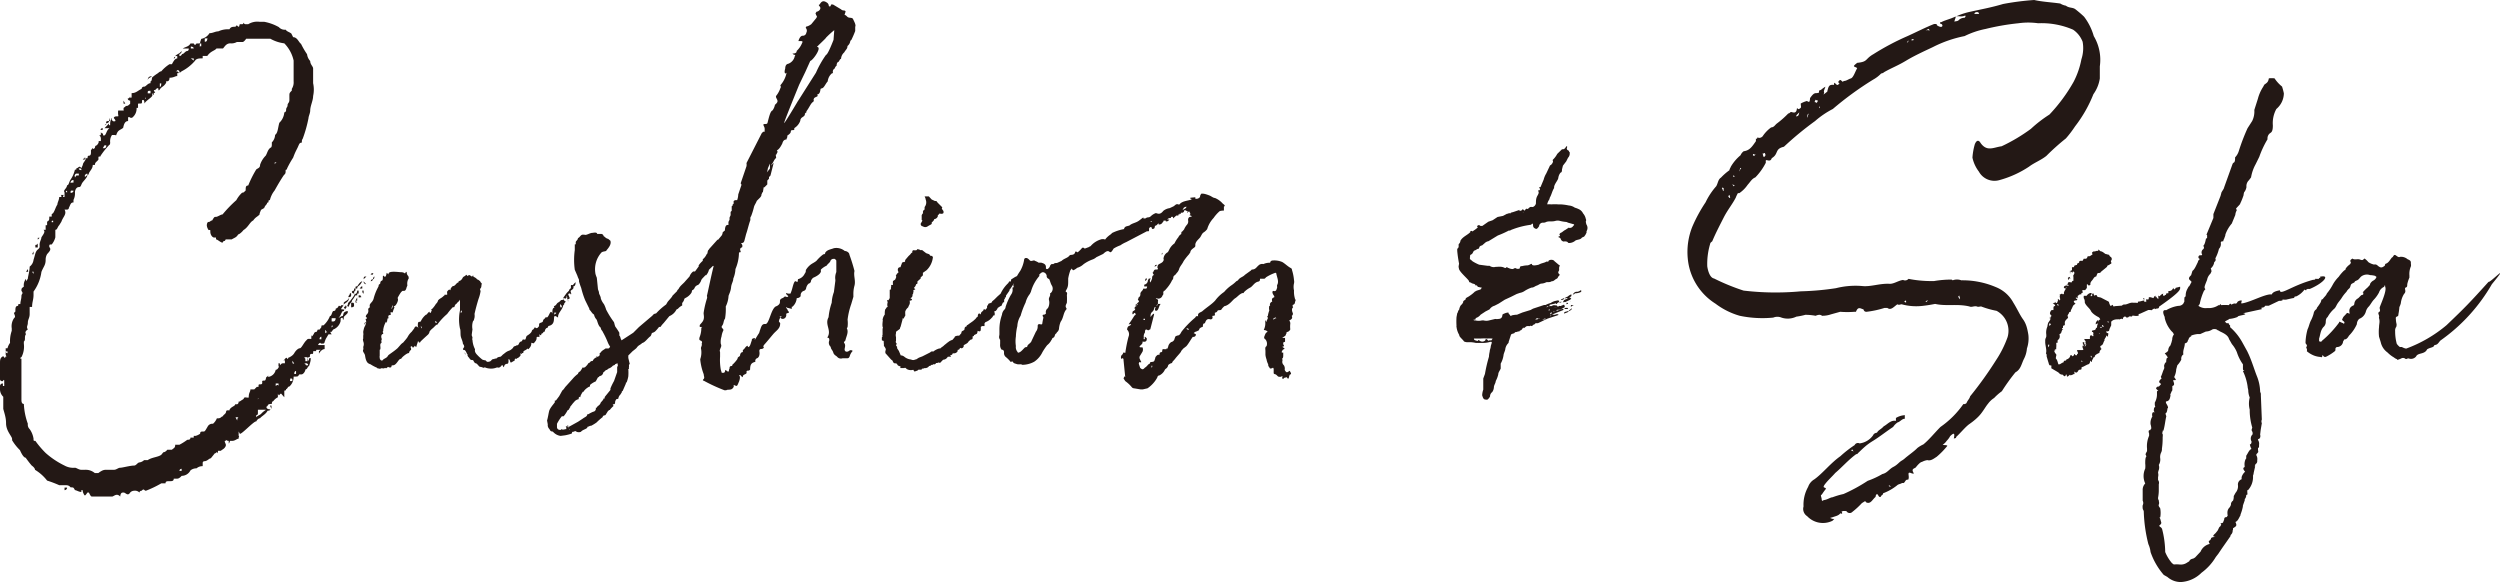
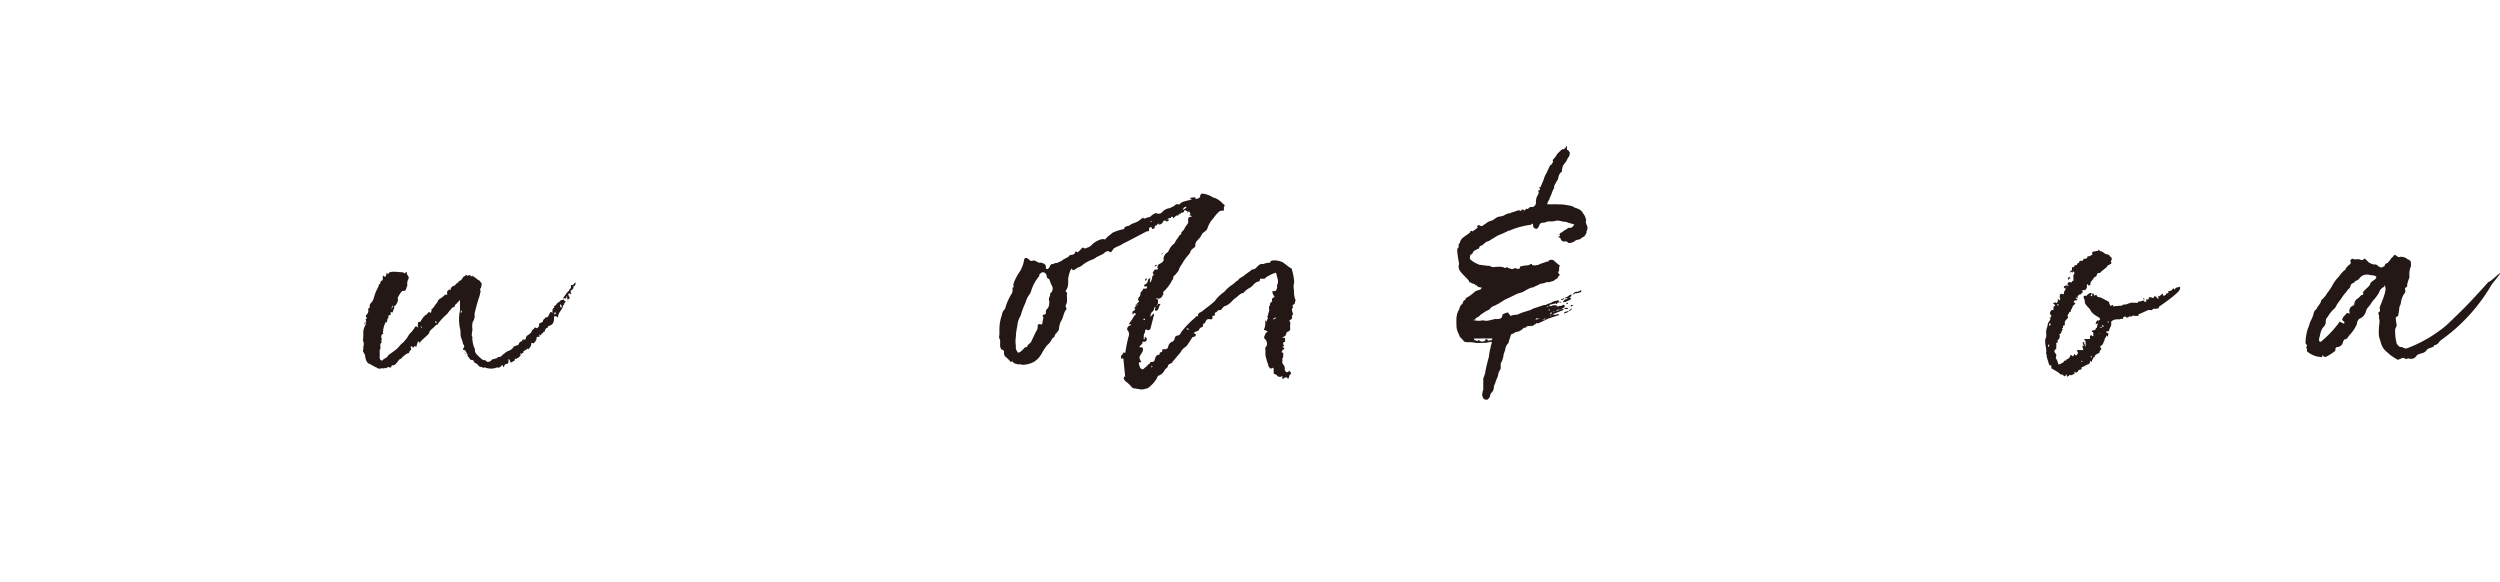
<svg xmlns="http://www.w3.org/2000/svg" width="206.47" height="48.1" viewBox="0 0 206.47 48.1">
  <defs>
    <style>.cls-1{fill:#231815;}</style>
  </defs>
  <g id="レイヤー_2" data-name="レイヤー 2">
    <g id="レイヤー_1-2" data-name="レイヤー 1">
-       <path class="cls-1" d="M5.33,38.45a1.49,1.49,0,0,0,.86.18c.12,0,.32.17.53.17H7a1.17,1.17,0,0,1,.83.27h.29c.36-.27.5-.27.65-.27H9.4c.23,0,.35-.17.53-.17s.82-.18,1.15-.18c.17,0,.29-.26.44-.26A.7.7,0,0,0,11.9,38h.3c.35-.24.85-.24,1.12-.44l.17-.21c.18,0,.33-.21.33-.21h.38c.15-.14.27-.14.27-.41h.35a5,5,0,0,0,.65-.41c.12,0,.26,0,.26-.18H16V36h.15a1.22,1.22,0,0,0,.38-.18c0-.18.09-.18.24-.18s.14,0,.38-.41a.43.43,0,0,1,.44-.23,1.21,1.21,0,0,0,.32-.45H18c.27,0,.27-.17.42-.17,0-.15.26-.15.26-.45.18-.08.21-.05.24,0,.11-.36.5-.36.5-.54h.14s.15,0,.15-.23h.09c.24-.18.35-.18.35-.32h.09s.06,0,.09-.09v.09h.21c0-.45.14-.45.14-.68H21l.21-.21h.14c0-.21,0-.21.18-.21s.12-.2.12-.2c0-.21.26,0,.29-.21l.06-.2c.09,0,.12-.09.15-.12v.12a.73.73,0,0,0,.62-.59c.17,0,.23-.21.29-.27H23V30c.12,0,.12,0,.12.17.15-.17.15-.17.41-.17v-.24h-.17c.17,0,.17-.21.32-.21.12.21.12,0,.12,0s.35-.12.5-.38.35-.41.47-.41.32-.44.5-.62.09-.15.44-.15c0-.21,0-.38.12-.21,0,0,0-.17.09-.17,0-.21.24-.21.24-.21l.08-.18h.15l.15-.2c0-.15,0-.15.18-.15a2.05,2.05,0,0,0,.53-.77c.14,0,.14-.26.26-.41,0,0,.21,0,.21-.14s.09,0,.23-.24c0,0,0-.12.18,0,0,0,0-.12.18-.12v.12c-.18.24-.18.24,0,.24s.08.14.08.14h-.08c-.15.15-.15.39-.36.56.18-.06.21-.15.36-.15l.08-.26a.46.46,0,0,1,.33-.15v.15c-.21.26-.33.26-.33.41s-.08.27-.08,0c-.18,0-.18,0-.18.27a1,1,0,0,1-.62.7l-.12.18c-.14,0-.14,0,0,.21h-.26L26.9,28l-.09.24a.14.14,0,0,1-.14.14h-.18s0-.14-.15,0,0,.12.15.12h.32v.33c-.14,0-.32.11-.47.38V29l.15-.11h-.3c-.08,0-.08,0-.08.11h-.24c0,.36-.09.18-.21.24s0,.26-.14.26,0,0-.12.12v-.12h-.18c-.18,0,0,.12,0,.12v.21h.18v-.21l.12.21v-.21s.14-.12.14,0,0,.21-.14.62c-.12,0-.12.27-.3.27,0,.17-.18.41-.32.41h-.18c-.12.18-.12.18-.32.18h-.15a1.05,1.05,0,0,1-.35.82c-.15,0-.15.21-.27.21,0,.23-.15,0-.15.23v.45l-.26-.3c-.15,0-.15.3-.27,0v.3a1,1,0,0,0-.38.32s-.12,0-.12.23c-.12,0-.35,0-.35.18-.15,0-.15.27.23.27,0,.11-.23.11-.23.11-.15.3-.5.45-.62.62,0,0-.18,0-.32.27-.15-.09-1.3,1.18-1.36,1l-.09-.18V36c.09,0,0,0,0,.23-.15,0-.29.18-.53.18H19c-.11.29-.11.29-.11,0-.24,0-.24-.18-.24,0-.12,0-.12,0,0,.29v.12c-.12.27-.26.27-.41.41H18v.21c-.12-.21-.12,0-.26,0l-.33.41c-.14,0-.29.24-.53.24a.14.14,0,0,0-.14.15v.26a.74.74,0,0,0-.51.18.76.76,0,0,0-.5.17.82.82,0,0,1-.73.45s-.18.23-.36.23h-.29c0,.21-.15.21-.35.21s-.33,0-.33.18h-.35a9,9,0,0,1-1.27.61c-.15,0-.15-.23-.35,0,0,0-.18,0-.18.15a.51.51,0,0,0-.44-.15.45.45,0,0,0-.33.15c-.2.33-.38,0-.53,0h-.08c-.21,0-.21.33-.21.33-.3-.33-.53,0-.68,0H7.66c-.15,0-.15,0-.32-.33H7.22C7,41,7,41,6.84,40.63c0-.15,0-.15-.12-.15v.15c-.21,0-.41-.15-.53-.15-.12-.23-.12-.23-.36-.23-.14-.18-.29-.18-.5-.18H4.89a9.53,9.53,0,0,0-1-.38,3.65,3.65,0,0,0-1-.89c0-.17-.27-.35-.27-.35a8.16,8.16,0,0,1-.5-.65c-.18,0-.38-.41-.47-.62A4,4,0,0,1,1,36.36c0-.18,0-.18-.14-.41s-.36-.56-.36-1-.12-.77-.23-1.18v-1A.87.87,0,0,1,0,32.09v-.21a.22.22,0,0,1,.24-.21v.21H.35v-.41s0-.21-.11,0A.18.18,0,0,1,0,31.26a1.71,1.71,0,0,1,0-.38V30c0-.24,0-.45.24-.57a.11.11,0,0,1,.11.12.12.12,0,0,0,.12-.12H.56s-.09-.05-.09-.17v-.21a.16.16,0,0,0,.15.12v-.15H.47v-.26H.62a1.19,1.19,0,0,1,.21-.44,2.6,2.6,0,0,1,.14-1v-.2a1.19,1.19,0,0,1,.18-.83c.12-.12.12-.12,0-.44l.12-.12c0-.29,0-.47.23-.47,0-.15,0-.15.18-.15,0-.23.09-.41.09-.65s.2-.17,0-.44c0-.2,0-.2.2-.35a.84.84,0,0,1,.18-.65v.21l.15-.21c0-.18.15-.62.15-1a.82.82,0,0,0,.32-.56c.15-.47.15-.68.35-.85s.15-.21.15-.42.15-.44.15-.59c.17-.26.35-.47.17-.62h.18v-.38h.12v-.29c.18-.12.18-.12.18-.42h.2v-.2l.12-.09c.18-.29.18-.44.35-.71,0-.17.15-.38.15-.62h.18c0-.11,0-.14-.06-.17H5.3c-.09,0-.09.17-.09.17h.12v-.38c-.14-.2.18-.29.21-.59.15,0,.15-.26.29-.47s.24-.38.36-.82c.12,0,.12,0,.12-.12.2,0,.2-.27.41,0l.12-.27c0-.23.38-.44.17-.62.36.24.12-.14.33-.14s.17-.27.17-.45l.15-.2c0,.2.18,0,.18,0C7.84,12,8,12,8,12c.15-.2.15-.2.15-.35h.18v-.18c0-.2-.09-.26-.15-.29.12,0,.15,0,.15-.15v-.15a.17.17,0,0,0,.18.15v.15h.14c.15-.15.15-.42.39-.59H8.63L9,10.2v.14H9.1a1.07,1.07,0,0,1,.09-.53.06.06,0,0,0-.06-.06h.12l-.06.06c.06.09.09.21.21.21s.23,0,0-.27c0,0,0-.14.23-.14s.12,0,.12-.27,0-.21.18-.21h.29c-.08-.38.15-.2.15-.38.18,0,.18,0,.38-.18V8.31s-.2,0-.2-.18c.15,0,.17-.12.2-.17,0,.17.12.17.12,0V7.69c.38,0,.5-.21.83-.35a.18.18,0,0,1,.2-.18c.15,0,.3-.29.53-.29V6.72c.12,0,.12-.3.12-.3s.12-.14.5-.38c0,0,.15-.15.27-.15A3,3,0,0,1,14,5.3h.2c.15-.29.27-.47.44-.47v-.2h-.17c.17-.18.35-.18.53-.42,0,.24-.18.24-.18.24v.18c.18,0,.18-.18.27-.18s.23-.24.38-.24c0,0,.12,0,.12-.2h-.5c.23-.15.5-.15.64-.42H16c.15.27.15,0,.26,0,.27,0,.27,0,.27-.11l.09-.27a1,1,0,0,0,.68-.47c.29,0,.47-.15.73-.15a1.89,1.89,0,0,1,.92-.17c.11-.21.26-.21.5-.21.14-.24.14,0,.29,0L19.8,2H20c.08,0,.11-.08.11-.14a.19.19,0,0,0,.18.14h.21a1.43,1.43,0,0,1,.94-.2h.38a3.92,3.92,0,0,1,1.21.44.64.64,0,0,0,.56.21c.12.17.27.17.47.32l.15.3c.35,0,.47.44.65.55a6.65,6.65,0,0,0,.5.86,1,1,0,0,0,.26.56c0,.29.24.44.24.62V6.87a2.46,2.46,0,0,1,0,1.06c0,.38-.24.82-.24,1.2,0,.21-.14.48-.14.62A10.68,10.68,0,0,1,25,11.46c-.14.18,0,.33-.14.33s-.18.2-.3.44-.2.38-.35.79a7.86,7.86,0,0,0-.5.89.12.12,0,0,1-.12.12c0,.29,0,.29-.15.44-.26.38-.53.85-.76,1.26a2,2,0,0,0-.39.8c-.23,0,0,.21-.23.21,0,.17-.15.17-.24.44l-.26.15c-.12.29-.12.29-.12.38-.18.2-.32.2-.53.5-.27.12-.41.56-.8.79-.11.15-.35.36-.44.36-.15.26-.29.26-.53.41h-.5c-.12.27-.12,0-.26.27-.15,0-.42-.27-.54-.27v-.15h-.14c-.18,0-.33-.26-.33-.47s0-.15-.14-.15a.78.78,0,0,1-.15-.38s0-.29.15-.29.14-.12.29-.12c.18-.3.18-.3.32-.3s.39-.2.54-.2a10.4,10.4,0,0,1,1.14-1.18,2.3,2.3,0,0,1,.48-.62c.11,0,.11,0,.29-.18,0-.26,0-.41.21-.41A9,9,0,0,1,21.16,14c.14-.12.32-.12.32-.39a1.94,1.94,0,0,1,.47-.76c.15-.27.15-.45.38-.65.12,0,.12-.24.12-.24v-.2a.94.94,0,0,0,.27-.62c.23-.15.23-.59.35-1a1.32,1.32,0,0,0,.41-.86s.15,0,.15-.21.12-.2.12-.38.15-.18.15-.44V7.93c0-.24,0-.24.2-.45V7.34a1,1,0,0,0,.15-.62V5a2.92,2.92,0,0,0-.77-1.42,3.12,3.12,0,0,1-1.15-.38h-2c-.18.27-.29.27-.29.27h-.48a.91.91,0,0,1-.53.11c-.35,0-.47.27-.61.42h-.54c-.14.2-.47.2-.76.62h-.38v.2c-.24,0-.51,0-.62.18A3.57,3.57,0,0,1,15,5.89c-.18.15-.18.15-.18,0-.18-.23-.18,0-.32,0h.14c.18.15.18.15,0,.15v.24c-.17,0-.29.14-.64.14,0,.3-.15.3-.3.3,0,0,.06.06,0,.15-.18.29-.35.29-.47.47s-.15.14-.15,0-.23,0-.26.12c0,0,0-.06-.12,0l.12.21h-.12c0,.24,0,.24-.12,0v.24c-.12.2-.5.38-.65.64,0-.44-.2-.26-.2-.26,0,.26,0,.26-.18.26s-.15,0-.15.18v.18h-.12a.94.94,0,0,1-.38.82h-.12c-.2-.14-.2,0-.2,0V10c-.3,0-.36.35-.41.56-.21.17-.39.17-.51.44s0,.15-.23.15H9.25a.9.9,0,0,0-.15.62s0,.2-.08.2a6.6,6.6,0,0,0-.71.89c0,.14-.18,0-.18.14v.18c-.15.21-.29.21-.29.44H7.66c0,.27-.15.39-.32.68,0,.15-.12.15-.12.15,0-.15,0-.15-.21,0v.17l.21-.17c0,.17-.21.38-.38.59s-.12.41-.33.41-.32.26-.32.44a1.2,1.2,0,0,1-.12.62v.21c-.24,0-.24.17-.38.44a.15.15,0,0,1-.15.15H5.33c.21.38-.12.58-.26,1l-.18.29c-.15.15-.15.38-.32.38v.62a1.5,1.5,0,0,1-.3.59c-.2,0-.2,0-.2.21.2.21,0,.38-.18.59a.91.91,0,0,0-.12.47c0,.44-.18.56-.35,1a3.58,3.58,0,0,1-.65,1.62v.27c0,.41-.12.59-.12,1h-.2v.59c0,.32-.15.44-.15.71s-.15.32,0,.56c-.33.2-.15.38-.15.38-.18.24,0,.47-.18.62v.18a1.88,1.88,0,0,1-.2,1.11s-.09,0-.09.12h.09v3.33c0,.18,0,.41.2.41A5.49,5.49,0,0,0,2.3,35a.51.51,0,0,0,.15.44,1.84,1.84,0,0,1,.32.79c0,.18,0,.18.15.18a7.64,7.64,0,0,0,.85,1A6.82,6.82,0,0,0,5.33,38.45Zm-3-16H2.15l.15-.23ZM2.77,21H2.65l.12-.24Zm0,1.44H2.65l.12.18Zm.35-2h-.2v-.21s.17,0,.2-.14Zm.15-.8-.15.15v-.15Zm1.12-1.41c-.12,0-.12,0-.12.12h.12Zm.94,22.27v-.23h.21A.21.21,0,0,1,5.33,40.48Zm.21-24.57v-.18C5.39,15.79,5.42,15.82,5.54,15.91Zm.29-.85v.06c0-.06.09-.06.24-.06v-.21A.22.22,0,0,0,5.83,15.06Zm0,.85c.24,0,.24-.18.24-.18C5.83,15.73,5.83,15.73,5.83,15.91Zm.48-1.59s-.12,0-.12.15c-.12,0,0,0,0,.17l.12-.17h.2v-.15Zm.2-.41s0,.12.21.12C6.72,13.91,6.72,13.91,6.51,13.91ZM7,13v.18H6.84Zm1.48-2.44v.17H8.31C8.31,10.58,8.49,10.58,8.49,10.58ZM8.63,12l-.14.24h.14s.15,0,.15-.24Zm0-1.65.15-.14C8.78,10.34,8.63,10.34,8.63,10.34ZM9,10c0,.18-.24.18-.24.18C8.78,10,8.78,10,9,10Zm.08-.27V10H9Zm1.12-1.18V8.31l.15.26ZM12.05,8c0,.06-.06.15-.09.15h.09Zm.15-1.35c0-.35.23-.35.35-.35C12.43,6.42,12.23,6.42,12.2,6.63Zm.23.85c-.23,0-.23,0-.23.21h.23Zm.77-.61v.29s.12,0,.12-.29Zm1.15-2c0-.2.12-.2.12-.2S14.47,4.83,14.35,4.83Zm.65,34v-.17a.17.17,0,0,0-.18.17ZM16,4s0-.15-.24-.15V4Zm-.24.82L16,5V4.83Zm.77-1h.09V3.59C16.5,3.59,16.5,3.59,16.5,3.86Zm.62-.65h-.24v.27C17.12,3.48,17.12,3.21,17.12,3.21Zm2.3,31.29.14.27s0-.24.12-.27Zm2.5-.62H21.3v.3s0,.15-.14.15v.17c.14-.17.32-.17.44-.32A1.59,1.59,0,0,1,21.92,33.88ZM21.3,33a.1.1,0,0,1,.09-.09H21.3Zm1,.5h.12v.27Zm.39-19.92c0-.06.09-.14.17-.17h-.17ZM23,31.67h-.23v.21c.17-.15.2-.09.26,0A.53.53,0,0,1,23,31.67Zm.95-.2h.2c0-.21,0-.21-.18-.21Zm.2-1.68c0,.24,0,.24.15.24Zm.3.85c-.15,0-.15.24-.15.24h.15Zm.67-.61a.21.21,0,0,1,.15.14v0h.18c0-.17-.18-.17-.18-.17Zm1.42-2.22s-.15,0-.15.21h.15Zm.53-.38c-.15,0-.15-.18-.21-.18v.18C26.87,27.61,26.9,27.46,27,27.43Zm.32-1.15v.27h.12c.15,0,.21-.12.21-.27h-.33Zm0,.62v.15l.12-.15Zm1-1.68V25c.12-.15.33-.15.45-.42C28.79,25,28.46,25,28.34,25.22Zm.12.36-.12-.24h.12v-.12C28.67,25.34,28.67,25.34,28.46,25.58Zm.92-1.21c-.12,0-.12.17-.36.44,0,.15-.12.15-.23.41s-.09,0-.27,0h.15c0-.26.12-.26.23-.41s.36-.44.36-.59Zm-.48-.15H29v.15c0,.17-.12.17-.23.17C28.79,24.37,28.9,24.37,28.9,24.22ZM29,25c.24,0,.24,0,.24.26,0,0,0,.12-.24.12Zm.24-1v-.17h.12V24c-.12,0-.12.24-.12.24C29,24.22,29,24,29.26,24Zm.53-.53c-.15.18-.27.18-.27.36h-.14c0-.18,0-.18.14-.18.12-.18.27-.41.42-.41Zm-.15.77c-.12,0-.12,0-.12.15h-.14c0-.15.14-.15.14-.39h.12Zm-.12.59h-.14l.14-.27Zm-.14,0,.14.15h-.14Zm.41-.27h-.15v-.17h.15C29.79,24.54,29.94,24.54,29.79,24.54Zm-.09-.73c.09,0,.09-.18.24-.18v.18Zm.35.17v.24c-.11,0-.11-.24-.11-.24Zm.21-1.14-.21.2C30.05,22.84,30.05,22.84,30.26,22.84Zm0,.61a.21.21,0,0,1-.21-.23Zm.38-.79c0-.12.18-.12.18-.12h.06c-.06,0-.06.12-.06.12Zm0,.56a.18.18,0,0,1,.18-.18A.18.18,0,0,1,30.64,23.22Zm.3-.38c0,.2-.12.2-.12.2S30.82,22.84,30.94,22.84Z" />
      <path class="cls-1" d="M32,26.34l-.05.3c0,.06,0,.06-.06-.09a1.85,1.85,0,0,0-.24.68c0,.08,0,.11,0,.11s-.09.06,0,.15a.3.3,0,0,0,0,.09c-.14,0-.2.18-.14.35s-.06.15,0,.3a.3.3,0,0,0,0,.09c-.15.06-.09.26-.09.38s0,.18-.06.18v.5a.34.34,0,0,0,0,.17c0,.18.18.3.26.18s.33-.15.42-.35l.05-.06c.24-.18.48-.33.74-.56l.24-.27a.87.87,0,0,1,.23-.2c.12-.15.24-.27.36-.45A1.46,1.46,0,0,1,34,27.4l.15-.2a.4.4,0,0,0,.09-.15c.08-.12.14-.12.29,0s.06,0,0,0a0,0,0,0,0,0,0,.94.94,0,0,1,0-.41c.06-.06.06-.06.09-.06s.12,0,.14-.06a1.5,1.5,0,0,1,.42-.53c.09,0,.11-.12.23-.21s0-.11.06,0,.12.06.15-.06a.15.15,0,0,1,.06-.11c-.09,0-.09-.06,0-.09A2.1,2.1,0,0,0,36,25.1a.54.54,0,0,0,.18-.29c.12-.15.26-.18.41-.32,0,0,.06-.06.12-.09v-.06c.09,0,.18,0,.21,0s0-.18,0-.24a.59.59,0,0,1,.15-.17.15.15,0,0,1,.09,0c.06.11,0,0,.06,0a.11.11,0,0,1,0-.09.71.71,0,0,1,.17-.21s0,0,0,0c.21,0,.27-.23.42-.29s0-.06.06-.09.08-.06.11-.06.18-.12.21-.21a.35.35,0,0,1,.12-.14.48.48,0,0,0,.17-.12s0-.06.06,0,.12.12.15,0h.06c.12,0,.21.21.29.06s0,0,.06.06.21.09.3.23a0,0,0,0,0,0,0,.44.44,0,0,1,.2.12c.06,0,.06.09.12.15s.09.09.06.14,0,.24-.09.33,0,.18,0,.23a3,3,0,0,1-.17.65c-.12.39-.24.83-.33,1.24a1,1,0,0,1,0,.3l-.06.23c-.09.06-.09.18-.11.24a1.4,1.4,0,0,0,0,.5s-.06.41-.06.47.06.15.06.23-.06.12,0,.15a1.9,1.9,0,0,0,.2.77.11.11,0,0,1,0,.09c0,.17.06.23.12.32a3.59,3.59,0,0,0,.5.47.88.88,0,0,0,.26.06l0,0v0l.12.12v0l0,0a.49.49,0,0,0,.3-.06c.09-.09.17-.21.29-.15.06-.12.18,0,.21-.09a.43.43,0,0,1,.26-.11c.12,0,.21-.18.33-.24.44-.38.41-.15.76-.5.06-.18.21-.12.3-.21s0,0,.06,0,.12-.11.14-.17.12-.15.18-.15v0c.06,0,.09-.12.12-.15s.09,0,.18,0,.08-.26.17-.32.3-.18.39-.35a.22.22,0,0,1,.14-.18l.09-.12c.06-.18.12.24.38-.15v-.06c0-.14,0-.17.18-.23s.12-.12.18-.24a1.52,1.52,0,0,0,.18-.17s0,0,0,0,0-.12.09,0h0c.21-.06.3-.77.47-.33,0-.29,0-.35.09-.47s0,0,0,0,.12,0,.06-.06,0-.09.09-.14.12-.18.23-.24.21-.15.24-.21v0c.09,0,.15,0,.18-.05s0-.18.06-.21l.23-.32v0L47,24v0l0,0h0l0-.06v0l0,0v0l.15-.15s0-.12,0-.18,0-.09.09-.06a.1.1,0,0,1,.06,0c.08-.06.14-.2.26-.23h0c-.06.11,0,.23-.15.32h-.06c.06.21-.08.27-.2.35a.14.14,0,0,0,0,.15c0,.06.06.12,0,.18l-.09-.12s0,.06-.09.06,0,.15.06.29-.06.15-.18.18a.68.68,0,0,1,0-.12s0-.09-.06-.2v.17l-.14.12c0-.09,0-.09-.09-.06s0,.18.17.27c-.08.09-.14.14-.14.2s0,.09-.06.06,0,0,0,0c-.09.47-.47.65-.44,1.06-.65-.47,0,.5-.74.68-.12,0-.06.18-.21.18a.37.37,0,0,0-.14.23.1.1,0,0,1,0,.06c-.15,0-.12.12-.21.15s-.09.06-.09.15l-.09,0c-.08-.15-.06,0-.06,0v.08c0,.09,0,.09-.05.06h-.09c-.06,0-.09,0-.09.06,0,.27-.15.33-.21.45a.13.13,0,0,1-.14,0c-.09,0-.09-.06-.09,0a.56.56,0,0,1-.18.44c-.06.09-.09.09-.15,0,0,.11-.32.2-.32.26s0,.18-.12.12,0,0,0,.06-.09,0-.12-.06a0,0,0,0,1,0,0s0,0,0,0,0,.21,0,.21a.81.81,0,0,1-.21.2s-.06,0-.09.06,0,0-.06,0-.12,0-.12.09,0,.06,0,.06l-.26.15c-.06.05-.12,0-.12-.09l-.06-.15H42c-.06.06,0,.06,0,.09s0,.23-.06.26-.23,0-.29.18-.06.12-.12,0-.12,0-.12,0-.14.18-.26.15a.27.27,0,0,0-.15,0,1.2,1.2,0,0,1-.35.08,1.34,1.34,0,0,1-.56-.08s-.06-.06-.09,0-.21-.06-.32-.06-.15-.12-.21-.15a.31.31,0,0,0-.18-.15c-.06,0-.11-.06-.17-.17s-.06-.09-.09-.09-.18,0-.24-.12a1,1,0,0,0-.15-.18.13.13,0,0,0,0-.06s.11,0,0,0,0-.06,0-.06a.75.75,0,0,1-.12-.21c-.06-.09-.09-.21-.21-.21s-.06-.14,0-.2,0-.15,0-.21a.24.24,0,0,1-.09-.2c-.06-.24-.14-.36-.17-.54s0-.52-.06-.61a3.67,3.67,0,0,1,0-1.51c0-.11,0-.2,0-.26s0-.06,0-.12v-.5a.86.86,0,0,1-.24.26c0,.06-.09.09-.12.12l-.09.15c0,.06,0,.09-.08.09s-.06,0-.12.06a5.21,5.21,0,0,0-.41.5,5,5,0,0,0-.77.82s0,.06-.06.06-.18.12-.26.21l-.24.21-.12.14a.46.46,0,0,1-.17.3c-.09.08-.62.56-.59.56s-.09.14-.15,0-.06,0-.06,0-.09.26-.12.38,0,0-.09,0-.06-.06-.08-.09a.17.17,0,0,1-.06.15s-.06.06-.06.06-.06-.18-.15-.12,0,.12,0,.15v.14a.29.29,0,0,0-.15.18s0,.09-.09.09-.53.32-.58.47c-.21-.06-.36.53-.68.53-.06,0-.12,0-.12.09s-.12.12-.24.06,0,0-.06,0-.11.17-.23.05c-.09.12-.27,0-.35.06s-.12,0-.21,0-.09-.06-.15-.08a3,3,0,0,1-.5-.27c-.06,0-.12-.06-.15-.06-.2-.12-.26-.44-.29-.65s-.24-.32-.15-.5a.22.22,0,0,0,0-.14.3.3,0,0,0,0-.09.56.56,0,0,0,0-.44c0-.06-.06-.15,0-.24A2.65,2.65,0,0,1,30,27.7a.49.49,0,0,0,0-.21v-.12l.09-.38v-.06c.06,0,0,0,0,.06a.1.1,0,0,0,0,.06s0,0,0,0l.09-.21a.65.65,0,0,0,.06-.32c0-.06-.12-.24.05-.18v-.06a.1.1,0,0,1,0-.08s-.08,0-.08-.06a.32.32,0,0,1,.06-.15.4.4,0,0,0,.14-.41c0-.06,0-.12.12-.18a.36.36,0,0,0,0-.15c0-.15.12-.23.21-.35a.82.82,0,0,0,.11-.21,4,4,0,0,1,.33-.88l.09-.18c0-.06,0-.12.06-.15s.08-.08.08-.11a.21.21,0,0,1,.09-.18c.12,0,.12-.18.12-.29s0-.18.09-.09.15.06.2-.15,0-.12.18,0c-.06-.3.62-.21,1-.18a.58.58,0,0,1,.29.06c.09.09.09,0,.15-.09a0,0,0,0,1,0,0s.06,0,.06.06a.41.41,0,0,0,.14.3c0,.09.06.14,0,.23s-.12.3-.09.5l0,.06a.9.9,0,0,0-.08.21c-.06.18-.12.23-.27.21s-.38.47-.44.55v.09c.09.15-.15.59-.27.62s0,.09,0,.12a1.51,1.51,0,0,0-.14.38s-.06.06-.12,0h-.06s0,.12,0,.12.06.12-.06.12-.15.09-.12.21S32,26.25,32,26.34Zm-1.79.3a.19.19,0,0,0-.06.17s-.06-.06-.06-.06.06-.11.06-.17Zm.38-.92-.06.09v.09s0,0,0,0,0,0,0-.09,0-.06,0-.09A0,0,0,0,1,30.62,25.72Zm.91,2.07a.1.1,0,0,1,0-.06v0a0,0,0,0,1,0,.09Zm.62-1.57h0a.06.06,0,0,0,0,0S32.12,26.19,32.15,26.22Zm.3-1c0,.06-.12.21-.06.3h0l.09-.24S32.48,25.25,32.45,25.25Zm.73-1.15v0h0S33.21,24.1,33.18,24.1Zm1.62,2.95s0,.09.06.09v-.09l-.09-.12C34.77,27,34.77,27,34.8,27.05ZM36,26.67a.1.1,0,0,0,.06,0s0-.06,0-.09l-.14-.06A.24.24,0,0,0,36,26.67Zm2.09-1.06s0,0,0,.05l-.06.12.06.06s0,0,0,0l.06-.12Zm.36,3.68a.4.4,0,0,1-.09-.21v0a.4.4,0,0,0,.09.15Zm5.12-1.39h0s0,0,0,0Zm1.07-.61v0l0,0c0,.06,0,.09,0,.12s0-.06,0-.06v-.15Zm1.29-1.42s0,0,0-.06v0h0l0,0h0v0a.22.22,0,0,1-.15,0c0,.06,0,.12,0,.18Zm.42-.65-.09-.12a0,0,0,0,0,0,0v.15a.23.23,0,0,0,.06.15c.06,0,.08-.06.08-.15Zm.58-.41h0s0,0,0,.06S46.86,24.81,46.91,24.81Z" />
-       <path class="cls-1" d="M62.88,16.09c0,.09,0,.09-.11.23l-.27.27c-.06.18-.18.32-.23.5a5.78,5.78,0,0,1-.24.77.25.25,0,0,0-.06.2l0,.12c-.15.41-.23.82-.35,1.15l-.09.35c-.06.21-.06.36-.24.39s0,.08,0,.14a.26.26,0,0,1,0,.21c-.14.06-.2.12-.14.29s0,.09-.12.15l0,0a3.48,3.48,0,0,1-.29,1.36,2.34,2.34,0,0,1-.18.79c0,.24-.15.41-.18.71s-.12.47-.21.71a2.26,2.26,0,0,1-.23.88,4.8,4.8,0,0,1-.06,1c-.15.21-.09.39-.24.59s.18.24.09.41a1.58,1.58,0,0,0-.14.48,1.37,1.37,0,0,0-.06.61c.09.18,0,.27-.06.45s0,.14,0,.26l0,.35a4.43,4.43,0,0,0,.06,1.07l.08.26s0,0,.06,0l.06,0c.12,0,.15-.09.15-.18s.15,0,.18.06a.36.36,0,0,0,.14,0c0-.09,0-.14.06-.26a.14.14,0,0,1,.15-.18c.06,0,.09-.06.06-.09a2.87,2.87,0,0,0,.44-.5c0-.15.12-.17.18-.23s0-.18.15-.3.14.15.11,0v-.2c.18-.12.18-.24.33-.33s0-.06.06,0,0,.12.11.06.15-.29.24-.53c0-.06,0-.15.18-.18s0,.15.08.12l.27-.44a.54.54,0,0,0,.12-.27c.12-.29.14-.61.47-.58s.47-1.39.94-1.48c.53-.29,0-.5.53-.68.06-.05.15-.17.24-.08h.17v-.09a.37.37,0,0,1-.17-.18s.06-.12.12,0h0c.12,0,.18,0,.24,0,.15-.32.18-.62.29-.88s.18-.09.27-.09,0-.24.12-.24a.82.82,0,0,0,.5-.44.38.38,0,0,0,.09-.29,1.59,1.59,0,0,1,.38-.44c.15-.12.32-.18.5-.33A3.28,3.28,0,0,1,68,21c.06,0,.15,0,.15-.12.15-.26.5-.29.71-.38a1.09,1.09,0,0,1,.91.23c.18,0,.38.15.38.3a13.77,13.77,0,0,1,.42,1.35c-.09.39.11.8,0,1.21s-.09.65-.09.92l-.18.61A6,6,0,0,0,70,26.4,2.48,2.48,0,0,1,70,27c0,.06-.06.06-.06.12.17.32-.06.68-.12,1-.06.06-.12.12-.12.18.15.17.09.32.06.5s.09.29.26.23.12-.11.24-.11a.22.22,0,0,1,.15.05V29a1,1,0,0,0-.24.44c-.06.12-.09.15-.23.15l-.36,0a.4.4,0,0,1-.44-.12c-.06-.08-.26-.14-.32-.35s-.21-.29-.21-.47a.46.46,0,0,1-.12-.53c0-.15,0-.21-.17-.24.41-.58-.24-1.06.11-1.68A5.13,5.13,0,0,1,68.69,25a2.93,2.93,0,0,1,.18-.88l.11-.85a.66.66,0,0,0,0-.24,1.24,1.24,0,0,1,.09-.56l0-.82c0-.12,0-.18-.06-.21s-.09-.09-.15-.06a.27.27,0,0,0-.29.21c-.06.12-.21.2-.3.35a1.56,1.56,0,0,0-.47.32.18.18,0,0,0,0,.12c0,.24-.38.45-.64.56a.63.63,0,0,0-.18.24c0,.12-.09.23-.18.23l-.09.09a.79.79,0,0,0-.14.33.28.28,0,0,1-.21.2.38.38,0,0,0-.23.42.36.36,0,0,1-.33.17,1.05,1.05,0,0,1-.35.71h-.06l0,.18-.36-.09H65a.11.11,0,0,0-.09-.06l.06.12a.25.25,0,0,1,.08.14c.09.12.18.21,0,.24s-.09.12-.12.23c-.06.27-.36.3-.44.18s.08-.09.08-.14h-.17v0h0c0,.09.06.09.06.09a.54.54,0,0,0-.12.27c-.06.09.14.17.09.26,0,.39-.33.56-.56.83s-.56.68-.8.94c0,.06-.06.12,0,.15s-.06.15-.18.15-.2.05-.17.23,0,.44-.18.53a.23.23,0,0,0-.15.3c-.32.08-.44.2-.44.64a.2.2,0,0,1-.15.09c-.08,0-.17,0-.14.15s-.27.15-.3.29-.06.09-.06.09-.11-.09-.11-.14h-.06c0-.06-.09,0-.09,0l0,0c.12.11.06.32,0,.5-.15.35-.15.41-.3.35s-.17-.09-.14,0-.09.29-.27.32-.26,0-.35.06l-.15,0a13.45,13.45,0,0,1-1.71-.79c-.09,0-.09-.06,0-.15s0-.24,0-.38a4.58,4.58,0,0,1-.29-1.24,1.7,1.7,0,0,0,.06-.91c0-.12.11-.21.06-.39a.15.15,0,0,0-.06-.23c-.15-.06-.15-.09-.12-.27a2,2,0,0,0,.15-.74s0-.11.06-.11S58,27,57.79,27v-.15c.12-.17.26-.26.32-.47s0-.38,0-.53a7.51,7.51,0,0,1,.27-1.18.31.31,0,0,0,0-.23c.06-.21.32-1.51.56-2.48a.1.1,0,0,1-.06,0l-.33.32a1,1,0,0,1-.26.48l0-.06-.33.35-.06.12c0,.06-.2.41-.32.38a1.14,1.14,0,0,0-.18.15c-.06.18-.17.26-.23.26l-.06.21a1.24,1.24,0,0,1-.5.44l-.09.06a.66.66,0,0,1-.18.35s0,0,0,.21a1.07,1.07,0,0,0-.35.27l-.12.06a1.14,1.14,0,0,1-.59.55l-.47.57a2,2,0,0,0-.26.32l-.12,0a3.27,3.27,0,0,1-.33.38.67.67,0,0,1-.26.12c-.06.18-.09.26-.15.29-.23.18-.41.48-.65.54a1.2,1.2,0,0,1-.23.17.72.72,0,0,0-.24.24,4.1,4.1,0,0,1-.32.26l-.36.36v.05h0l0,.15v0l.12.5c-.09.06-.06.15-.06.21a.49.49,0,0,0,0,.2c-.09,0-.06,0-.06,0a4,4,0,0,1,0,.62,2.85,2.85,0,0,1-.14.5c-.06,0-.06,0-.06.09l-.27.62c-.09,0-.06.09-.06.09s-.06.09-.11.18a.58.58,0,0,0-.18.32c0,.06-.06.06-.12.06s-.15.18-.15.26,0,.18-.14.18,0,0,0,.15a1.87,1.87,0,0,0-.3.32c-.09,0-.09.06-.15.09l-.2.32c-.06.06-.21,0-.24.18a4.78,4.78,0,0,0-.5.44,3.48,3.48,0,0,1-.44.27c-.15,0-.21.09-.32.09v.06c-.09.14-.39.17-.53.35a.47.47,0,0,1-.36,0c-.14-.12-.17,0-.29,0s-.06.09-.12.15a3.79,3.79,0,0,1-.53.14L46.3,36a1,1,0,0,1-.56-.27l-.09-.09c-.15,0-.21-.06-.27-.2a.45.45,0,0,1-.14-.39l-.06-.32c.08-.27.11-.53.17-.77s.3-.5.47-.73c0,0,0,0,0-.15l.09,0,.27-.36.26-.47c.15-.11.18-.23.3-.35l.56-.62a2.46,2.46,0,0,1,.44-.41c0-.12.15-.18.18-.21a2,2,0,0,0,.2-.32c.09.06.09,0,.18,0a1.48,1.48,0,0,0,.29-.33c0-.05.06,0,.15-.11s.09-.06.21-.09a.53.53,0,0,1,.32-.3v0c.06-.08.24-.06.24-.17h0c0-.06.06-.06,0-.15l.11-.09c.09-.15.24-.2.39-.32l.23,0c.06,0,.12-.09.15-.15a1.82,1.82,0,0,1-.18-.32,6.9,6.9,0,0,0-.44-.92c0-.06-.15-.14-.15-.32-.23-.18-.26-.5-.35-.68a.81.81,0,0,1-.21-.41c-.17-.09-.23-.27-.38-.41a.36.36,0,0,0-.06-.18l-.29-.59A7,7,0,0,1,48,23.78a5.56,5.56,0,0,1-.18-.53l0-.12c0-.06-.12-.26-.12-.32l-.23-.53a5.93,5.93,0,0,1,0-1.63l0-.17,0-.3.08,0V20c0-.09.18-.18.18-.33.18-.09.21-.26.38-.29h.15c.15.09.44-.15.68-.15.06,0,.35-.09.38.09l.3,0a.21.21,0,0,1,.23.18c.15.08.15.17.38.23l.18.15c.09.26-.09.53-.32.79,0,.12-.33.06-.44.21a2.06,2.06,0,0,0-.48,1.68c0,.09.12.38.12.38l.09.89c0,.11.09.23.09.35s.15.29.15.47a1.51,1.51,0,0,0,.26.47,2.62,2.62,0,0,1,.18.45,7.4,7.4,0,0,0,.62,1c.06.06.06.23.14.41a4.82,4.82,0,0,1,.33.5v.24c.09.05.09.23.15.32s0,.09,0,.09l1-.65.47-.47,1.12-.95a.36.36,0,0,1,.29-.17,5.18,5.18,0,0,1,.83-.74l.09-.15c.06-.14.38-.41.44-.58v0l.38-.38c0-.06.06-.12.12-.17.12-.27.41-.45.56-.65l.35-.39h0a.88.88,0,0,1,.3-.41h.15l.32-.44c-.09,0,.09-.24.32-.44v.06s0-.15,0-.18,0,0,0,0,0,0,.12-.12.21-.32.21-.32l.06-.06a.78.78,0,0,1,.05-.24s.09-.09.09-.12l.71-.79v.06l.32-.38s.06-.06.09-.27l.18-.15c0-.06,0-.53.29-.44v-.26l.09-.18v-.18l.09-.2v-.27l.09-.09v-.38L60.5,17v-.09l.09-.09v-.14a.09.09,0,0,1,0-.06.2.2,0,0,1,.17-.09c.06,0,.09,0,.12,0a1.49,1.49,0,0,0,.09-.47l.26-.77,0-.06-.06-.09,0,0,.48-1.41,0,0v0a.69.69,0,0,0,0-.26l0,0L62.91,11l.12-.12v0l.12,0s0,0,0,.06a0,0,0,0,0,0,0s0-.17,0-.2a.5.5,0,0,0-.09-.36c0-.06,0-.11,0-.14a.61.61,0,0,0,.15,0c.17,0,.17-.06.2-.18.18-.74.27-.89.39-.94A1.15,1.15,0,0,0,64,8.66c.09-.09.24-.2.21-.35s-.15-.24-.12-.38a2.1,2.1,0,0,0,.36-.65c.08-.12,0-.18,0-.24A2.17,2.17,0,0,0,65,5.66l0,.06c.06.41-.33.53-.15-.06,0-.18.06-.36.24-.39a.84.84,0,0,0,.55-.64c.09-.09,0-.09-.08-.12s0,0-.12-.09l.06,0c.14,0,.32-.06.29-.21a1.8,1.8,0,0,0,.47-.7c.06-.06,0-.12-.14-.12l-.18,0c.06-.21.18-.44.35-.44a.28.28,0,0,0,.3-.24.36.36,0,0,0,0-.35.1.1,0,0,1,.06-.18C66.8,2.15,67,2,67,2l.41-.5c.06-.09.09-.17,0-.23l-.06-.18c.09-.09.06-.12.09-.12s.24-.06.3-.23S67.63.5,67.63.44s0-.06.06-.06c.17-.32.35-.35.64-.14a.34.34,0,0,1,.12.26c.09.06.15.06.18-.12a.38.38,0,0,1,.18,0l.65.39a.3.3,0,0,0,.26.09c.09.05.15.05.09.17l-.06.21c.15,0,.18.15.32.2s.33,0,.39.15.26.47.17.62l0,.35a7.53,7.53,0,0,1-.32.74s-.09.06-.09.12a.62.62,0,0,1-.23.38c0,.24-.12.27-.27.53a.76.76,0,0,0-.26.53c-.12,0-.15.27-.27.27a.37.37,0,0,0-.09.29c-.12.06-.17.27-.2.27s-.12.09-.12.23.06.09-.09.15a1,1,0,0,0-.33.65c-.17.18-.29.5-.44.56s-.14,0-.17.18-.09.32-.27.35c.12.15,0,.15-.15.23a.22.22,0,0,0-.11.3l-.09.09c-.18.12-.3.47-.53.76v.09c-.12.06-.15.15-.12.18-.06.18-.24.2-.32.32s-.06.18-.06.18a1.19,1.19,0,0,1-.5.62l0,.12c0,.05-.14.05-.17.05s-.12,0-.12.12-.15.24-.29.33a.36.36,0,0,1-.06.26v.06c-.3,0-.33.3-.36.35s-.23.48-.44.54c.12.17,0,.23,0,.23s0,.12-.06.12,0,.18,0,.29c-.12.06-.23.33-.29.42s-.09.06-.12.23l0,0c0-.06.15-.18.21-.26l-.27,1.06-.12.12v.14l-.14.15v.24l0,.08-.24.24h-.06l-.06.38-.06.06ZM46.94,35.3l.06-.06.74-.41.41-.27c.15-.12.33-.14.36-.35l.08,0A2.81,2.81,0,0,1,49,34c.12,0,.26-.17.2-.32h.09c0-.06,0-.06,0-.06l.24-.21.06-.09c0-.11.23-.23.26-.41l.09,0c0-.06,0-.06,0-.12l.47-.58a.31.31,0,0,0,0-.12,4.88,4.88,0,0,1,.3-.62l.26-.74c0-.15,0-.18,0-.35s.06-.12.06-.15L51,30l-.2.08c0,.09-.18.09-.21.15a.78.78,0,0,1-.33.21l-.14.11c-.12,0-.15.12-.3.21a.33.33,0,0,1-.32.3c0,.08-.06.08-.12.11l-.18.33a1.66,1.66,0,0,0-.47.29c0,.06,0,.15-.06.15s-.41.24-.47.41l-.06,0a1.93,1.93,0,0,0-.2.36s0,.14-.06.08-.09.06-.09.18a.57.57,0,0,0-.38.24c-.12.11-.18.23-.27.32s0,.06-.06.12-.09.23-.2.23a2.55,2.55,0,0,1-.33.5s-.06,0-.15,0v0A3.68,3.68,0,0,0,46,35c0,.08,0,.23,0,.29s.06.24.3.21c.05,0,.05-.06.05-.06s0,0,0,0c.18.09.27,0,.42,0V35.3c-.12-.18.06-.06.11-.06A.06.06,0,0,0,46.94,35.3Zm-.08-.12s0-.12.08,0v.06h-.06Zm.14.3c.06,0,.06,0,0-.06S47,35.42,47,35.48Zm2.3-6-.06,0v-.08Zm1.3-.59s0,0,0-.05Zm12.82-15a1.5,1.5,0,0,1-.09.35l.26-.32a.11.11,0,0,1,0-.09l0-.32Zm2.5-5.57.88-1.39L67.39,6a8.2,8.2,0,0,1,.83-1.47c.15,0,.62-1.24.62-1.24l.06-.8a7.64,7.64,0,0,0-.68.62c0,.06-.8.77-.74.77.44,0-.35,1.12-.56,1.15l-.41.91L66,7s-1.27,3.1-1.24,3.16S65.92,8.31,65.92,8.31Z" />
-       <path class="cls-1" d="M82.72,25.22c0,.06-.06.06-.09.06l-.23.15a.61.61,0,0,1-.18.26c-.06,0-.12,0-.09.09s.06.35-.11.27h0a.3.3,0,0,1-.12.2,1.17,1.17,0,0,1-.53.36c0,.06-.06.06-.06.09s0,.17,0,.23H81.1L81,27a1.06,1.06,0,0,1,0,.21c0,.2-.14.17-.26.11h0s0,.12-.06.24l-.24.12v0c0,.06,0,.09-.11.09l0,0c0,.21,0,.27-.15.27l-.18.15a.42.42,0,0,1-.2.2h0l-.21.12,0,.09c0,.06-.12.21-.24.15s-.08.06-.08.06-.12.11-.18.08V29a.33.33,0,0,1-.32.18h-.09s0,.12-.15.15,0,0,0,.14a.7.7,0,0,0-.26,0l0,0a.45.45,0,0,1-.38.24l-.26.27a.16.16,0,0,0-.21,0h-.12c0,.06-.11.15-.2.09a.17.17,0,0,1-.18.06.18.18,0,0,1-.18.09.4.4,0,0,1-.38.18.48.48,0,0,0-.12.05c-.06,0-.09-.05-.14.09a.77.77,0,0,0-.27,0c0,.06-.15.09-.3.15l-.11-.15s0,0,0,0a.69.69,0,0,1-.53-.06c-.09-.08-.12-.14-.21-.08h-.32v-.18s0,.06-.12,0-.09,0-.09-.06l-.12-.15c-.2,0-.23,0-.32-.23h0l-.12-.09v0l-.47-.53,0-.18c.09-.12,0-.26-.12-.41l0-.18c0-.06-.06-.06,0-.12s0,0-.06-.14c-.11,0-.11,0-.11-.12l0-.15.06-.06c-.06-.09,0-.09,0-.17l0-.12s0-.12,0-.18,0-.12,0-.17.06-.06,0-.18a1.22,1.22,0,0,1,0-.33s0-.06,0-.08.06-.09,0-.12a.88.88,0,0,1,.18-.47l0-.06c0-.06,0-.33.06-.39s.09-.17.15-.17,0-.09,0-.15,0-.09,0-.12.06-.06,0-.23.08,0,.11-.09l.09-.15c0-.38,0-.56,0-.68l.12-.06a.17.17,0,0,1,0-.17l0-.18a1.3,1.3,0,0,0,.15,0,1.31,1.31,0,0,1,0-.32l.18-.12.08-.18,0-.12c-.06,0,0-.05.06-.17l.15-.15s-.06-.06-.06-.09-.09-.32.24-.32a.07.07,0,0,1,0-.09h0l.08-.21s0-.09.12-.11,0-.06.09,0v0l.06-.06a0,0,0,0,1,0-.06.23.23,0,0,1,.06-.12l.23-.27,0,0,.12-.11.12-.15h.06c0-.12,0-.24.18-.21s0,0,.11,0a.11.11,0,0,0,.12-.09s.12,0,.24.06a.13.13,0,0,0,.15,0l.35.27.26.09c.06.12.12.12.12.14a.23.23,0,0,1,.12,0s0,.09.06.06a1.73,1.73,0,0,1-.53,1.12h0l-.3.21v.06l0,.15-.18.17a.15.15,0,0,0,0,.09l-.27.24v.17a.17.17,0,0,1-.11.06.54.54,0,0,1-.18.3s0,0,.12.14a.26.26,0,0,0-.18.09s.06.12,0,.15l0,.06c0,.06-.06.09-.06.15a.23.23,0,0,1-.18.26s0,0,0,0l.14.09c0,.09-.06.12-.2.12a.46.46,0,0,1-.06.41l-.06.15a.73.73,0,0,0-.24.35s0,.06,0,.12,0,0,0,.06h0a.6.6,0,0,1,0,.17.47.47,0,0,0-.11.21h-.12a.18.18,0,0,1,0,.12l-.15.56a.43.43,0,0,0-.06.18L74,27.4c0,.06,0,.06,0,.12a.57.57,0,0,0,0,.32c0,.09,0,.12,0,.15v.06l0,.12c-.06.06,0,.15.09.26-.12,0-.12.09,0,.21v.12l.15.23.15.36a.11.11,0,0,0,.09,0l.17.08v0a1,1,0,0,0,.59.26.36.36,0,0,0,.35,0l.06,0,.24-.15.29-.11.65-.33v0a.2.2,0,0,1,.24-.06,1.41,1.41,0,0,1,.5-.26l.09,0c.06-.09.26-.18.32-.27v0l.18-.14s.09-.09.12-.09a.91.91,0,0,1,.38-.21l.18-.21h0c0-.08.09-.11.26-.14l.12,0,.18-.21c0-.09,0-.15.17-.21v0s.06-.08.09-.08,0,0,0,0,0,0,0-.09a.21.21,0,0,1,.09-.15l.06,0s0-.06.06-.12.09,0,.09-.06l.41-.29v0l.2-.18s0,0,.09-.12l.09-.06s0-.44.27-.17v0c-.06-.27.23-.24.23-.47l.12.08a1,1,0,0,0,.15-.17s0-.12,0-.15l.11-.12c-.08,0,0-.09.18-.12l0,0a.23.23,0,0,1,.12-.06V24.9l.21-.18.23-.23.27-.24a2.77,2.77,0,0,1,.64-.88c.06-.12.06-.15.15-.12s.06-.18.09-.18c.35-.2.94-.71-.09.8l-.06.06V24l-.29.42v.14l-.09,0v.15h-.06l0,.26h-.09Zm-6.54-7s0,0-.06-.06l0-.38a.46.46,0,0,1,.12-.18.22.22,0,0,1,.12-.29l0-.15a.09.09,0,0,0,0-.06.61.61,0,0,0,.09-.62s0-.09-.09-.26h.35l.24.26v0s.14.06.26.12h.12l.12.15v0l.38.38c-.06.06-.06.06,0,.18l.09.12c0,.14.06.23-.24.23-.06-.06-.09,0-.12,0a.26.26,0,0,1-.11.12.3.3,0,0,1,0,.09.36.36,0,0,1-.3.23c0,.09-.09.18-.2.27v.09c0,.08-.15.11-.33.23a.35.35,0,0,1-.41,0c-.09,0-.15-.06-.18-.2Zm5,7.37s0,0,0,0Z" />
      <path class="cls-1" d="M98.72,16.29l0,.12a.37.37,0,0,0,.39-.15s0,0,0,0l0,0v-.08L99.2,16V16c.08,0,.17-.06.7.15.15.06.3.2.44.2a1.76,1.76,0,0,1,.65.47c.12.09.24.18.09.24,0,0,0,.15,0,.18s0,.15,0,.15-.23,0-.35.05a2.88,2.88,0,0,0-.5.56,2.26,2.26,0,0,0-.53.92,1.12,1.12,0,0,1-.27.26c-.15.09-.18.21-.29.39s-.45.38-.42.7c0,.06,0,.09-.06.15s-.35.21-.35.41l-.12.18a4.94,4.94,0,0,0-.44.56c-.09.21-.26.38-.35.59a.83.83,0,0,1-.24.41c-.06.15-.26.18-.26.35s-.12.21-.15.33a3.08,3.08,0,0,1-.44.62l-.12.14a.1.1,0,0,1-.06,0,.43.43,0,0,0-.06.18.19.19,0,0,1-.06.21.36.36,0,0,1-.41.26.13.13,0,0,0-.15,0s0,0,0,0a0,0,0,0,1,0,0c.21.09.21.09.18.24l0,.2h0a.3.3,0,0,0-.12.15c.09,0,.09-.09.12-.15h.12c.06,0,.09,0,.11,0-.17.18-.14.44-.32.56a.1.1,0,0,1-.06,0c-.12,0-.09-.09-.09-.15l.06-.17-.12.06a.49.49,0,0,1-.2.38.43.43,0,0,0-.09.41.51.51,0,0,1,.27-.29.06.06,0,0,1,0,0c0,.06,0,.09,0,.09L95,27.2a1,1,0,0,0-.18.09c-.23-.18-.26,0-.26.17a.55.55,0,0,0-.09.44c-.06,0,0,.06,0,.12s.09-.06.09-.09-.06-.09,0-.12,0,0,0,0a.64.64,0,0,1,.15.14c0,.12,0,.3-.27.27l-.09,0c.06.15-.12.26-.2.35s0,.09,0,.12a.23.23,0,0,1,.12,0,.3.3,0,0,1,.09,0,.47.47,0,0,1,0,.35l-.2.33a.27.27,0,0,0,0,.32c0,.06.09.15.09.21s-.11,0-.14,0a.22.22,0,0,0-.06.14l.11.33s0,0,0,.06v0a0,0,0,0,0,0,0,.07.07,0,0,0,0-.06c.06.06.15.15.24.12s.12-.12.24-.18l.23-.24c.06,0,.12-.08.12-.14s.32,0,.35-.15a1.62,1.62,0,0,0,.09-.3c.09-.08.15-.23.33-.17a0,0,0,0,0,0,0c0-.06,0-.18.08-.21s.15,0,.15-.15.09-.11.18-.11.09,0,.15,0v0s0,0,0,0v0s0,0,0,0v0a.09.09,0,0,1,.05-.09.11.11,0,0,0,0,.09.57.57,0,0,0,.12-.27.6.6,0,0,1,.24-.32A.35.35,0,0,0,97,28a1,1,0,0,1,.09-.23l.15-.06c.21,0,.27-.21.35-.33a7.61,7.61,0,0,1,1.12-1.15c.06-.11.09-.14.24-.11h0c-.06-.3.2-.3.35-.42.36-.32.77-.56,1.06-.88a3,3,0,0,1,.74-.71,3.1,3.1,0,0,1,.62-.56,2.34,2.34,0,0,0,.35-.29c.06-.06.12-.06.18-.12.15-.24.41-.26.56-.44l.5-.36s.06-.08.09-.08c.29,0,.38-.21.53-.33a.43.43,0,0,1,.41-.12,1.22,1.22,0,0,1,.56-.11c0-.09.06-.15.15-.18a1.68,1.68,0,0,1,.85.12c.24.14.47.38.71.5a.16.16,0,0,1,.09.15,4,4,0,0,1,.17.85.63.63,0,0,1,0,.26,1.29,1.29,0,0,0,0,.59,2,2,0,0,0,.08.68s0,0,0,.06v-.06l0,0a.1.1,0,0,0,0,.06s.06,0,.06,0a.56.56,0,0,1-.06.21.22.22,0,0,1-.15.23c-.06,0-.06.12,0,.21-.15.12-.09.29-.06.41a.21.21,0,0,1-.06.3l0,0c.12.23-.09.32-.21.38a.35.35,0,0,1,.09.29,2,2,0,0,0,0,.42c0,.09-.06.11-.11.17s-.24.06-.21.18-.06,0-.09,0,0,0,.06,0h0a.29.29,0,0,1-.06.2l-.26.18s0,0,0,0l.24,0v.3c0,.06-.18,0-.15.17s0,.06.06.15a.1.1,0,0,1-.15.09l.06.06c.18.12.18.12,0,.2l-.09.15s0,.09,0,.09l.12,0c0,.06,0,.15,0,.21s0,.23-.06.26,0,.09,0,.15-.09.23.12.44a.5.5,0,0,1,.06.35.39.39,0,0,0,.15.21c.06,0,.11,0,.17-.06l.09-.06c.12.21.18.27,0,.33l-.06.2c0,.06-.06.24-.17,0l-.24.06s-.06.15-.12.06,0-.12,0-.15-.06-.12-.09,0h-.17c-.18,0-.18-.2-.42-.23,0,0-.05-.06-.05-.06,0-.15,0-.24,0-.33s-.06-.17-.09-.11c-.18.08-.24.05-.27-.06a.27.27,0,0,1-.09-.24,1.33,1.33,0,0,1-.14-.41,1.51,1.51,0,0,1-.09-.38V29c0-.17-.06-.32.09-.41a.56.56,0,0,0-.09-.56.18.18,0,0,1-.09-.24c.06-.14.09-.29.21-.35s0-.06,0-.12a.16.16,0,0,1-.12-.05s-.18,0-.12-.06a1.25,1.25,0,0,0,.09-.74l.06,0a.09.09,0,0,0,0,.06l.06.06c0-.15.11-.24.11-.33s-.11-.08,0-.17a2,2,0,0,1,.12-.45.8.8,0,0,1,0-.38s.09,0,.06-.06,0-.23.18-.29c-.06-.24,0-.3.17-.36,0,0,0-.05,0-.08s-.18-.21-.15-.39l.06-.06c.14.06.23,0,.26-.08s.09-.21.06-.27l0-.12c.18-.29,0-.62-.06-.94,0-.09-.09-.09-.14-.06a3.61,3.61,0,0,0-.71.35s-.09.12-.15.12l-.35,0c0,.12,0,.21-.15.24-.29.06-.41.32-.62.47a2.08,2.08,0,0,0-.56.41c0,.06-.06.09-.12.06-.29.12-.41.32-.61.44s-.45.56-.89.65c0,0-.09.09-.15.15l-.11.15c-.12.05-.24,0-.3.08a.23.23,0,0,1-.21.15.3.3,0,0,0,0,.15c0,.14-.09.09-.21.12v.08c.06.12-.06.21-.15.21-.29-.09-.38.06-.47.32-.18,0-.15.15-.18.3a.43.43,0,0,0-.29.18c0,.09,0,.09-.24.2a.35.35,0,0,0-.17.09c-.09.06,0,.06.06.09l.08.06c0,.12-.11.23-.26.2-.18.24-.33.54-.53.77l-.27.21c-.06.09-.14.14-.17.23s-.33.39-.48.59-.23.21-.26.36a.62.62,0,0,0-.32.17.44.44,0,0,1-.24.33c0,.05-.06.05-.06.11a1,1,0,0,1-.44.42c-.15,0-.15.17-.18.2a2.55,2.55,0,0,1-.79.86l-.39.09s-.14,0-.17,0-.36-.06-.56-.09c0,0-.06,0-.15-.06a2.78,2.78,0,0,0-.56-.53,1.67,1.67,0,0,1-.15-.24s.06-.09.06-.15.06.06.09.06a.3.3,0,0,0,0,.09l-.15-1.5c0-.06,0-.12-.06-.15s-.11.12-.14,0,0-.12,0-.18.17-.14.17-.29c0,0,.06,0,.09,0s.09.06.09,0a11.07,11.07,0,0,1,.26-1.3.53.53,0,0,0-.11-.59.07.07,0,0,1,0-.06h0s0,0,0,0v0s0,0,0,0h0a.37.37,0,0,1,.12-.24c.08,0,.08-.06.2-.09v-.06l-.12,0s-.06,0-.08,0a7.12,7.12,0,0,0,.47-.7c.06-.06.2-.12.06-.21s-.09.06-.12.06-.06.06-.09,0a.23.23,0,0,1,0-.12c0-.15.15-.12.21-.24s-.06-.08-.06-.11.11-.15.14-.21a.11.11,0,0,0,0,.09s0-.06.06-.09h-.09c0-.06,0-.15.09-.15v.15l.09-.15h-.09v-.09l0,0a0,0,0,0,1,0,0v.09a.74.74,0,0,1,.18-.17c0-.06,0-.09-.09-.18a.43.43,0,0,0,.06-.18.29.29,0,0,0,.15-.29c0-.21.23-.27.23-.44h.09c.21,0,.21,0,.24-.18l-.24,0a.3.3,0,0,0,0-.09.1.1,0,0,1,0-.06.36.36,0,0,0,.3-.35l.08-.15C95,23,95,23,95,23s.09,0,0,.06a.28.28,0,0,0,0,.27,1.61,1.61,0,0,0,.15-.33c0-.12,0-.23.15-.29,0,0-.15-.21-.09-.21s.06-.26.26-.24.18-.08.12-.14c0-.21.06-.27.18-.33s.29-.14.32-.29c.06,0,0-.09,0-.12a.67.67,0,0,1,.44-.59h-.06s0-.06.06-.09A1.31,1.31,0,0,1,97,20.1a2.43,2.43,0,0,1,.32-.51.55.55,0,0,1,.24-.26c0-.12,0-.18.08-.21l.15-.17a1.37,1.37,0,0,1,.24-.39.41.41,0,0,0,.09-.38c0-.21.11-.3.29-.27,0,0,0-.11-.09-.11h-.06l0-.06.06-.06h0l-.09-.21h-.06v0h0l-.08.06,0,.06h0c-.09,0,0-.06,0-.15h-.06c-.18-.11-.21-.11-.24,0s-.14.15-.26.12v0l0,0,0,.09h-.06v0c-.06,0-.06,0-.06.06l-.09,0,0,.09,0,0c-.06,0-.11,0-.17,0l-.27.24c0-.15,0-.15-.18-.12a.14.14,0,0,1,0,.09l.08,0h-.08v0a.31.31,0,0,0-.3.12h.18c-.09.12-.18.18-.3.15v-.06h0c-.06,0-.14,0-.17,0s0,.09-.09.14a.32.32,0,0,1-.33.18c0-.12,0-.12-.11,0s-.12.06-.18.12,0,.18-.12.23-.17,0-.15-.08a.17.17,0,0,0-.11-.06.23.23,0,0,0-.12.12l0,.08c0,.09,0,.15-.06.15l-.12,0L93,20a2.39,2.39,0,0,0-.47.26,2.84,2.84,0,0,0-.56.27c-.42.73-.21-.18-.86.44l-.56.27a1,1,0,0,1-.35.2,3,3,0,0,0-.71.38,1.29,1.29,0,0,1-.53.3,1,1,0,0,1-.35.21l0-.06h-.06v0l-.06-.12-.06,0v0h.06l0,.06,0,0-.09.11a4,4,0,0,0-.18.68c0,.06,0,.15,0,.21,0,.23,0,.44-.11.65s-.15.2,0,.29a.29.29,0,0,1,0,.21,4.87,4.87,0,0,1,0,.65c-.06.14-.15.26-.06.41s0,.12,0,.15c-.24.29-.21.67-.45,1a1.89,1.89,0,0,0-.14.59.45.45,0,0,1-.18.29s0,.06-.09.12-.06.26-.2.32-.09.15-.15.18a1.29,1.29,0,0,1-.36.44,5.5,5.5,0,0,0-.38.56,2,2,0,0,1-.68.8,2.07,2.07,0,0,1-1,.26c-.11-.09-.26,0-.44-.06s-.26-.06-.32-.17-.15,0-.18,0a2.85,2.85,0,0,0-.38-.39.42.42,0,0,1-.18-.38c0-.12,0-.23-.21-.26a.65.65,0,0,1-.11-.45c0-.05,0-.14,0-.17s0-.15,0-.18c-.15-.21-.06-.32-.06-.47v-.38A3.6,3.6,0,0,1,82.75,26a.72.72,0,0,1,.21-.44.32.32,0,0,0,.09-.21,5,5,0,0,1,.44-1,.68.68,0,0,0,.12-.59.29.29,0,0,0,.12-.06c-.09-.18,0-.33.06-.5a5,5,0,0,1,.47-.83,2.72,2.72,0,0,0,.32-.91c0-.15.18-.21.33-.09s.14.18.26.18.21-.09.32,0a1.4,1.4,0,0,1,.3.15.75.75,0,0,1,.23,0c.15.05.39.11.36.41,0,0,0,0,0,.06a.12.12,0,0,0,.2,0,.41.41,0,0,0,.15-.24s.06-.09.12-.12H87c.06-.06.11-.09.29-.09l.38-.17c.21-.21.51-.24.65-.44a.23.23,0,0,1,.12-.06c.18,0,.32-.06.35-.21s.18,0,.21,0h0a2.28,2.28,0,0,0,.38-.38c.15,0,.12,0,.18.06a0,0,0,0,0,.06,0l.32-.12s.06-.06.12-.06a1.8,1.8,0,0,1,.94-.59c.12,0,.18,0,.18,0s.09.06.12,0,.2-.24.41-.38c0,0,.12-.09.12-.12a3.65,3.65,0,0,1,1-.33.28.28,0,0,1,.21-.23l.23-.06c.24-.21.53-.21.8-.41s.23-.18.32-.24,0,.06.06.06.09,0,.15,0a.39.39,0,0,1,.26-.09.34.34,0,0,0,.18-.09,1.17,1.17,0,0,1,.41-.26c.12,0,.33.2.62-.18a1.06,1.06,0,0,1,.53-.23l.32-.15c.15-.09.21-.24.42-.15h.06c.23-.29.62-.29,1-.41l0-.06,0,0h-.09l0-.09ZM86.44,22.81a.1.1,0,0,0,0-.06h0v0a.35.35,0,0,0-.3-.27c-.12,0-.23.12-.29.18s0,.09,0,.12a3.33,3.33,0,0,0-.71,1.32l-.09.18a1.89,1.89,0,0,0-.35.71,6.45,6.45,0,0,0-.41,1.09,1.77,1.77,0,0,0-.27.85,4.24,4.24,0,0,0-.12.86,2.61,2.61,0,0,0,0,.79.61.61,0,0,0,.15.5c0,.06.06.06.18,0s.26-.23.38-.35.21,0,.24-.15.29-.23.35-.44l.35-.74a.68.68,0,0,0,.15-.47c0-.15.09-.18.21-.15s.17,0,.17-.06a4.62,4.62,0,0,1,.09-.47.18.18,0,0,0-.06-.14c0-.09,0-.12.09-.12s.21-.09.18-.15,0-.26.12-.35.2-.45.14-.68.09-.3.09-.47,0-.12.06-.15a.49.49,0,0,0,.09-.59c-.12-.18-.15-.41-.24-.56A.26.26,0,0,1,86.44,22.81Zm7.27-3.72.06,0a.1.1,0,0,0,.06,0l0,0A.3.3,0,0,0,93.71,19.09Zm.83,7.25c-.06-.06-.09,0-.09,0a.11.11,0,0,0,0,.09l.09,0C94.57,26.34,94.57,26.34,94.54,26.34ZM94.72,23c0,.12-.06.15-.15.21C94.6,23,94.6,23,94.72,23Zm.44-4.74a.33.33,0,0,0-.15,0s.06.06.06.06l.12-.09Zm0,11.93s-.06,0-.06.06,0,.06,0,.09.06,0,.06-.06A.23.23,0,0,0,95.13,30.14Zm.38-8.28s-.09.09-.14.09a.09.09,0,0,1-.06,0s.06-.06.06-.09A.61.61,0,0,1,95.51,21.86Zm.47-1L96,21h-.09S96,20.89,96,20.86Zm1.86-3.68c.12-.06.15-.21.06-.15l-.15.06-.12.21ZM98,27.11a0,0,0,0,0,0,0c0,.11.09.11.17.11S98.13,27.11,98,27.11Zm7.3-.89s0,0,0,0-.08.09-.14.09,0,0,0,.06,0,0,.06,0a.25.25,0,0,1,.2-.09S105.35,26.22,105.32,26.22Z" />
-       <path class="cls-1" d="M125.56,27.29c-.09,0,0,.11-.18.08a.63.63,0,0,1-.2.06c-.06,0-.06,0-.09.06s-.24.06-.3.15l-.2.62a.09.09,0,0,1,0,.06.87.87,0,0,0-.27.5c0,.11-.11.32-.14.47a2,2,0,0,1-.24.74l0,.14c0,.15,0,.24,0,.27-.09.2-.2.32-.2.47a2.13,2.13,0,0,1-.21.56c0,.15-.12.29-.15.47a.77.77,0,0,1-.14.44.43.43,0,0,0-.18.36.74.74,0,0,1-.21.26.27.27,0,0,1-.15,0c-.2,0-.23-.18-.29-.35v0a1.54,1.54,0,0,1,.09-.47l0-.45,0-.47.14-.38a12.11,12.11,0,0,1,.33-1.42,2,2,0,0,1,.06-.41c0-.17.09-.29.09-.47l.08-.26c0-.09,0-.09-.11-.09a2.12,2.12,0,0,1-.74.09h-.47a2.21,2.21,0,0,0-.53-.06,0,0,0,0,0-.06,0,.71.71,0,0,1-.38-.06c-.09-.15-.3-.3-.39-.47v-.06a1.67,1.67,0,0,1-.23-.68.13.13,0,0,1,0-.09,5.6,5.6,0,0,1,0-.71l.06-.32c.06-.06.06-.18.11-.24s.06-.08.06-.11.06-.24.15-.33a.56.56,0,0,0,.18-.26.09.09,0,0,1,0-.06l.2-.15s0,0,0-.06.24-.15.33-.23a2.68,2.68,0,0,0,.44-.36.23.23,0,0,0,.12-.06l.35-.11c0-.06.09-.09.09-.15a.1.1,0,0,1-.06,0l-.27-.06s-.08-.15-.11-.12h-.09c0-.15-.24-.12-.33-.2s-.17,0-.2-.15-.89-.83-.83-1.09c-.06-.06,0-.24,0-.3a.15.15,0,0,0,0-.11c-.06-.33-.11-.65-.14-1l0-.17c.08-.06.14-.12.11-.33a.23.23,0,0,1,.09-.14c.06-.12.06-.15.06-.18s.09-.15.15-.21,0,0,0,0c.2-.2.47-.32.65-.5s0,0,0-.06.18-.09.21,0,0,.06,0,0,.32-.2.44-.38H122l0-.09c.12-.09.15-.09.27,0h.15l.5-.35.35-.12.41-.27.45-.09.32-.17c.12,0,.21-.12.29,0a.09.09,0,0,1,0-.06c.06-.06.15-.06.24-.09l.53-.18s0,.06.06.06a0,0,0,0,0,0,0s-.09,0-.12,0v0c.06.09.12,0,.18,0s.09-.11.15-.11,0,0,0,0,.09.11.15.11h0c.09-.14.09-.17.21-.14s.09,0,.06,0,.12-.12.17-.15a.47.47,0,0,1,.21,0,.4.4,0,0,0,.27-.3c0-.2,0-.41.11-.61s.15-.27.09-.39.06-.06.09-.09.09-.11,0-.17,0-.06.09-.09l.26-.62a1.78,1.78,0,0,1,.21-.5l.32-.68s.09,0,.12-.09a.35.35,0,0,0,.12-.26s-.06-.06,0-.12a1.86,1.86,0,0,0,.35-.47l.39-.38c.14,0,.2,0,.32-.18s.12,0,.09.06,0,.17.09.2.09.18.14.15v.09a.5.5,0,0,1-.14.38l-.15.3-.27.35L129,14c0,.11,0,.23-.12.26a.9.9,0,0,0-.18.41.43.43,0,0,1-.06.18s0,0-.05.09-.24.35-.24.53v.06c-.15.23-.21.53-.32.73a.43.43,0,0,0-.06.18l-.09.15a1.49,1.49,0,0,0-.09.23s0,.06,0,.06a1.31,1.31,0,0,1,.32,0,3.87,3.87,0,0,1,.59,0s.15,0,.21,0a4.25,4.25,0,0,1,.65.09,1,1,0,0,1,.5.18,2,2,0,0,1,.38.15.72.72,0,0,1,.3.32,1,1,0,0,1,.23.47s.06.09,0,.18a.83.83,0,0,0,.06.29.49.49,0,0,1,0,.53v.12l-.09.18-.11.15-.18.08c-.12.18-.33.15-.53.24a.81.81,0,0,1-.56.21c-.06,0-.09-.12-.21-.12a.36.36,0,0,0-.2,0,.3.3,0,0,1-.24-.18.21.21,0,0,0-.12-.15c-.09,0-.11-.11,0-.11s0-.12,0-.15.06-.12.15-.15.18-.15.35-.23l.27-.18c.09.06.29,0,.35-.12l.09-.09a0,0,0,0,0,0,0v-.06l-.5-.14s-.12-.06-.15-.06a2.93,2.93,0,0,1-.53-.09.73.73,0,0,0-.35,0c-.3.09-.53,0-.77.09a.46.46,0,0,1-.26.06.31.31,0,0,0-.33.29,1.1,1.1,0,0,1-.14.18c-.09.06-.09.06-.21,0s-.15-.15-.15-.3-.12-.08-.15,0a6.59,6.59,0,0,0-1.56.39c-.06,0-.17.12-.29.09h0a8,8,0,0,1-.91.41l-.77.47a.57.57,0,0,0-.3.15l-.23.2c-.09,0-.21.09-.21.12l-.06.15c-.14,0-.23.12-.35.15s-.12.26-.27.32-.08.18-.11.27,0,0,0,.08.17.15.2.21a3.82,3.82,0,0,0,.56.29l.68.09s.12,0,.18,0a.58.58,0,0,0,.5.09c.23,0,.5-.06.76.09h.09c.09-.15.12,0,.21,0a.87.87,0,0,0,.32.09.09.09,0,0,1,.06,0c.12-.09.21-.09.24-.06a.31.31,0,0,0,.32,0s0,0,0,0c0-.18.09-.18.18-.18a2,2,0,0,1,.35-.06.54.54,0,0,0,.33-.09c.11-.05.14-.05.14,0s.06.09.21.09a2,2,0,0,0,.35-.06c.24-.14.44-.14.59-.23s.18.06.21-.06.38-.18.5,0l.38.32s.06,0,.06.06c-.12.21,0,.3-.09.44s0,.21.09.3a.66.66,0,0,1-.15.18c0,.08-.06.11-.08.14-.18.06-.27.24-.42.21-.2.12-.29.06-.47.09a.94.94,0,0,1-.38.11c-.15,0-.24.12-.44.18l0,0c-.15.06-.21.15-.39.15a2.69,2.69,0,0,0-.59.29,1,1,0,0,1-.38.15l-.26.09-.48.24-.5.23-.5.32-.35.18a.72.72,0,0,0-.41.3l-.33.17-.41.27a.81.81,0,0,1-.35.26s-.06,0-.06.06,0,.09-.12.09,0,.06,0,.06,0,0,.09,0a1.14,1.14,0,0,0,.56,0s.06,0,.12,0a.85.85,0,0,0,.47,0l.5-.12a.75.75,0,0,0,.26,0c.21,0,.33-.12.33-.35a.4.4,0,0,1,.15-.09.93.93,0,0,1,.35-.09s0,0,0,.06l.15.18c0,.06.08.06.11,0a2.32,2.32,0,0,1,.45-.06l.44-.18.68-.21.2-.11.91-.3s.06,0,.12,0a2.2,2.2,0,0,1,.44-.17,1,1,0,0,1,.45-.18.27.27,0,0,1,.23,0s0,0,0,.06v.06c-.09,0-.15.09-.17.11s-.06.09-.09,0,0,0-.06,0l-.42.09s-.05,0-.05.12h.17s.06,0,.09-.06a.64.64,0,0,1,.24,0c.06,0,.14,0,.14.09h.12c0-.09.18,0,.21-.06l.23-.09a.37.37,0,0,1,.06.15c0,.06,0,.06-.06.09s-.26.18-.47.18-.11.08-.17.11l-.27.06s0,0,0,0,0,.09,0,.09l0-.06.74-.26c.06,0,.12,0,.12,0s0,.08,0,.08l-.45.18-.44.18a.1.1,0,0,0-.06,0s0,0,0,0,.24.09.33,0a.54.54,0,0,1,.2,0l0,.06-.88.29-.8.38a1.46,1.46,0,0,1-.2,0s-.09.12-.15.12-.12.12-.15.12-.12-.06-.17,0a.3.3,0,0,1-.09,0h-.06c-.12,0-.12,0-.27.12s-.08,0-.12,0S125.68,27.29,125.56,27.29Zm-2.39.82,0,0s.12-.15.09-.15,0,0-.06,0a1.84,1.84,0,0,0-.35,0,4.09,4.09,0,0,0-.59,0c-.18,0-.35,0-.53,0h0s0,0,0,0a.14.14,0,0,0,.12.15l.2.06c0-.09.06-.09.12-.06a.36.36,0,0,0,.5,0c0-.12.12-.15.21,0a.08.08,0,0,0,.12,0ZM125.8,17.5l0,0s-.06,0,0,.06Zm.11,8.52s0,0-.06,0l0,0,.08,0Zm.86.38s0,0,0,0Zm.29-.09c-.14-.06-.2,0-.26.09C126.89,26.37,127,26.4,127.06,26.31Zm.06-.68s0,0,0,0l-.06,0,0,0S127.09,25.63,127.12,25.63Zm0,.65s.06,0,0,0l-.06.06A.11.11,0,0,0,127.15,26.28Zm.33-.79c-.06,0-.09,0-.12,0v0h.06c.06,0,.06,0,.09,0A0,0,0,0,0,127.48,25.49Zm.14.88s.06,0,.06-.06a.13.13,0,0,1-.09,0l-.2.09,0,0s0,0,0,0A2.45,2.45,0,0,1,127.62,26.37Zm.18-1.06-.06.06c-.09,0,0,0,0,0s.15,0,.15-.09Zm.24.24c-.15.06-.27.06,0,.08,0,0,0,0,0,0Zm-.15-.24.12,0C127.92,25.28,127.92,25.28,127.89,25.31Zm.23.74-.11.06v0h.08s0,0,.06-.05A0,0,0,0,1,128.12,26.05Zm.09-.24s-.09,0-.09,0-.14.12,0,.15Zm.06-.44-.09,0s0,.09,0,0,0,0,.06,0S128.3,25.37,128.27,25.37Zm.12.06.24-.06v0a0,0,0,0,0,0,0,1.35,1.35,0,0,0-.33.09Zm.44-.44,0-.06H129A.77.77,0,0,1,128.83,25Zm.47-.33c0-.12-.09-.06-.09,0s-.17.12-.23.12a0,0,0,0,1,0,0c-.09,0,0-.06.06-.09v0l.47-.2a.85.85,0,0,1,.29-.18s0,0,0,0a.22.22,0,0,1,0,.15l-.14.11a0,0,0,0,0,0,0,.06.06,0,0,0,.06.06l0-.06s.05.06.08.06l-.08.12-.45.21c0-.06-.06,0-.08,0s0,0-.09,0l.06-.09c.05-.12.11-.12.35-.21a.1.1,0,0,1,.06,0,.11.11,0,0,0-.09,0c0-.06-.06,0-.12-.06S129.33,24.66,129.3,24.66ZM129,25.9l0-.06h0S129,25.9,129,25.9Zm.18,0h0l0-.06c0-.06.08-.09.23-.12a.14.14,0,0,1,.15,0h0C129.48,25.81,129.3,25.84,129.19,25.9Zm.26-.38h-.15s-.06,0-.09,0,.06-.09.09-.09S129.63,25.4,129.45,25.52Zm-.06-.5a.23.23,0,0,1,.12,0v0s0,0,0,.05-.09,0-.09.06S129.33,25,129.39,25Zm.18.64c.09-.08.15-.11.26-.2v.06s0,0,0,0-.14.17-.26.17Zm.2-.73h-.11a.1.1,0,0,1,.08,0A0,0,0,0,0,129.77,24.93Zm0,.26c.06,0,.09,0,.12,0s.09,0,.09,0-.09.06-.12.06,0,.06-.09.06S129.77,25.19,129.77,25.19Zm.27-.88h-.15l.09-.09a.3.3,0,0,1,.29-.12.54.54,0,0,0,.27-.12h.06l0,.12a1,1,0,0,1-.44.12h-.06a0,0,0,0,0,0,0S130,24.28,130,24.31Z" />
-       <path class="cls-1" d="M149.1,26a5.38,5.38,0,0,1-.74.15,1.64,1.64,0,0,1-1.23.08.89.89,0,0,0-.68,0,9.17,9.17,0,0,1-2.77-.15,6.07,6.07,0,0,1-2-1,4.92,4.92,0,0,1-2.29-3.72,5.63,5.63,0,0,1,.38-2.65,12.37,12.37,0,0,1,1.09-2,5.69,5.69,0,0,1,.88-1.33c.15-.26.15-.56.39-.71a4.64,4.64,0,0,1,.7-.61c0-.09.09-.21.12-.3a3.57,3.57,0,0,1,.8-.94.76.76,0,0,1,.26-.33c.5-.06.71-.41,1-.82a.59.59,0,0,0,0-.21h.09l.06-.12c.06.06.24.09.41-.08a2.79,2.79,0,0,1,.71-.74c.23,0,.32-.21.47-.32a7.56,7.56,0,0,0,.94-.83c.12,0,.15-.12.24-.12s.44.21.47-.29h.09c0,.12.18,0,.23-.06s0-.18,0-.35a2.3,2.3,0,0,1,.51-.21c.2.12.23.12.26-.24,0,0,.21-.32.36-.38s.17,0,.32-.06h.06V7.48a.55.55,0,0,0,.26-.14,2,2,0,0,1,.27-.18c-.06.18-.15.35-.12.44s0,.15-.06.18h.06l.27-.21c.11-.5.17-.59.56-.56,0-.41.14.06.32,0,0,0,.06-.06.12-.09s-.06,0-.09-.17c.15-.18.15-.18.29-.06s.09.06.15,0c.24,0,.38-.15.59-.21s.35-.53.53-.85c-.09-.09-.21-.09-.26-.15s.17-.21.26-.29c.91-.09.62-.3,1.33-.71a20.91,20.91,0,0,1,2.83-1.5c.73-.33,1.53-.74,2.2-1,.15,0,.24,0,.21.06s.44.32.47.08a.15.15,0,0,0-.09-.14c-.14,0-.14-.18,0-.15.33-.18.71-.24,1.18-.47l0,.11c-.09.18-.06.27-.14.3.08,0,.17,0,.35-.06a.67.67,0,0,1,.5-.24c.09,0,.12-.17.12-.17h-.09c-.29.12-.44,0-.71.06a5.63,5.63,0,0,1,1.18-.39c.89-.2,1.74-.35,2.71-.64A22,22,0,0,1,168,0c.67.15,1.35.18,2.15.29a1.32,1.32,0,0,0,.47.18c.26.21.56.12.79.3s.47.38.71.61a4.81,4.81,0,0,1,.8,1.6,3.82,3.82,0,0,1,.5,2.5c0,.35,0,.74,0,1a3,3,0,0,1-.53,1.3,10.83,10.83,0,0,1-1.51,2.65,9.11,9.11,0,0,1-.76,1A19.14,19.14,0,0,0,169,12.88c-.44.35-1,.56-1.42.88a8.46,8.46,0,0,1-2.47,1.12,1.47,1.47,0,0,1-1.68-.71,2.9,2.9,0,0,1-.53-1.15,5.26,5.26,0,0,1,.2-1.12c.18-.41.36-.29.48-.08.53.73,1.06.35,1.73.26a14.29,14.29,0,0,0,2.42-1.44,10.55,10.55,0,0,1,1.53-1.18,13.72,13.72,0,0,0,2-2.71,6.79,6.79,0,0,0,.64-1.86A2.93,2.93,0,0,0,172,3.45a2.12,2.12,0,0,0-.79-1,6.58,6.58,0,0,0-2.89-.53,5.84,5.84,0,0,0-1.62,0,19.65,19.65,0,0,0-2.71.47,7,7,0,0,0-1.74.59,10.05,10.05,0,0,0-2.62.91c-.74.35-1.53.71-2.21,1.12s-1.18.59-1.8.94a.47.47,0,0,1-.26.12,2.7,2.7,0,0,1-.65.5A26.64,26.64,0,0,0,151.37,9a7.32,7.32,0,0,0-1.47,1,26.65,26.65,0,0,0-2.57,2.12c-.79.18-.41.59-1,.94-.06.15-.12.24-.35.18s-.12.09-.15.21a4.89,4.89,0,0,1-.86,1.2c-.29.12-.38.33-.64.62a2.59,2.59,0,0,1-.68.68l-.12,0a2.74,2.74,0,0,0-.18.38c-.29.56-.67,1-1,1.65s-.67,1.3-.94,1.95c-.15.12-.15.12-.18.24A5.79,5.79,0,0,0,141,22c.06.41.23.94.56,1A17.66,17.66,0,0,0,144,24a22.54,22.54,0,0,0,4.72.06,22.81,22.81,0,0,0,2.91-.26,6.61,6.61,0,0,1,2.13-.18c.73.09,1.47-.23,2.32-.18.36,0,.68-.26,1.09-.32a.37.37,0,0,0,.45-.09,9.74,9.74,0,0,0,2.12.18,8.46,8.46,0,0,1,1.44-.12l.09.06a1,1,0,0,1,.71,0,7,7,0,0,1,2.85.56A2.82,2.82,0,0,1,166.28,25c.32.51.53,1,.79,1.36s.36.74.45,1.3a2.58,2.58,0,0,1-.12,1.12,2.27,2.27,0,0,1-.24.85c-.21.41-.26.88-.71,1.12a16.27,16.27,0,0,0-1.12,1.56,4.42,4.42,0,0,0-.64.56,1.81,1.81,0,0,0-.5.47c-.18.21-.33.5-.59.83s-.62.62-.95.85-.76.77-1.09,1.06c0,.15-.14.09-.2.15.11-.5,0-.5-.3-.21a1.69,1.69,0,0,1-.29.39,1.09,1.09,0,0,1-.33.32c.21.06.3,0,.39.09a6.44,6.44,0,0,1-.89.91c-.2.12-.47.36-.76.27a1.29,1.29,0,0,0-.45.15c-.14,0-.41.32-.5.44s-.44.09-.17.5c0,.06-.18,0-.18,0-.47-.21-.12.27-.29.53-.27-.06-.24.32-.45.27h-.06c-.08.08-.29.08-.41.2a4.21,4.21,0,0,1-1.15.65c0,.15-.14.15-.17.24s-.15.14-.27-.15a.31.31,0,0,0-.12,0,.52.52,0,0,0-.06.21c-.26.2-.41.64-.79.44-.06-.18-.18,0-.33.06a6.36,6.36,0,0,1-.79.73.31.31,0,0,1-.5-.06,1.78,1.78,0,0,0-.33,0s0,.09-.09,0c.12.18.09.27-.08.18-.15.21-.42.24-.71.35,0,0-.15,0-.09.06l.18.06h.12l-.15.15a1.79,1.79,0,0,1-2.09-.38.71.71,0,0,1-.3-.8,3,3,0,0,1,.38-1.62,1.15,1.15,0,0,1,.51-.62c.7-.5,1.35-1.35,2.15-1.91a9.33,9.33,0,0,1,1.18-.92.3.3,0,0,1,.41-.14,1.61,1.61,0,0,0,1.12-.68c.06-.15.2-.18.32-.21.12-.23.33-.26.56-.53.27-.12.56-.53,1-.44l0-.24a1.54,1.54,0,0,1,.74-.23h0a1.41,1.41,0,0,0,0,.29c-.24,0-.41.27-.59.3a1.37,1.37,0,0,0-.38.38c-.62.41-1.12.82-1.71,1.18s-.92.74-1.21,1a.09.09,0,0,1-.12.06c-.65.47-1.18,1.09-1.74,1.56-.26.3-.56.56-.82.89s-.09.29,0,.35l.06.06a5.2,5.2,0,0,0-.36.5c-.14,0,0,.23,0,.38s.12.15.15.06c.27,0,.56-.23.74-.23a6.55,6.55,0,0,1,.91-.27,13.63,13.63,0,0,0,2-1.09,6.91,6.91,0,0,0,1.21-.56c.41-.09.56-.41.91-.59s.45-.38.71-.53a1.5,1.5,0,0,0,.21-.15c.29-.26.82-.62,1.06-.88a2.64,2.64,0,0,1,.5-.3c.5-.41.91-.94,1.41-1.44a7.53,7.53,0,0,0,1.89-1.89.29.29,0,0,0,.26-.08c.09-.24.24-.33.3-.56a30.91,30.91,0,0,0,2.15-3,8.69,8.69,0,0,0,.94-1.88,1.87,1.87,0,0,0-.91-2.18,7.31,7.31,0,0,1-1.27-.36c-.11,0-.26.06-.35,0-.27-.06-.41.09-.62,0-1-.24-1.91,0-2.83-.21-.32.06-.65.12-.94.15a4.57,4.57,0,0,1-1.83-.12c-.09,0-.23.09-.35,0-.3.21-.53.53-.83.3h-.23a7.94,7.94,0,0,1-1.48.32c-.08,0-.2,0-.26-.2-.24-.06-.44-.27-.62.2h-.12a7.69,7.69,0,0,1-1.18,0l-.76.21a2.22,2.22,0,0,1-.74.12c-.15-.12-.32-.09-.53,0A4.76,4.76,0,0,0,149.1,26Zm-6.81-10.25s.15,0,.06-.06l0-.15c-.09-.06-.09-.06-.14,0A1.21,1.21,0,0,1,142.29,15.71Zm.5.55c0,.09.18,0,.09,0a.52.52,0,0,0-.06-.21l-.09.12Zm.48-1c-.09,0-.12-.06-.18-.06s.06.06.09.15Zm-.15-.71.15,0-.09-.12Zm.56-.5c0-.14.09-.08.12-.17l-.09-.06c0,.09,0,.09-.09.29ZM145,12.76h-.11s-.12-.12-.12.06l.09.06Zm.53-.09c.09,0,.06.27.15.29s.06-.17.15-.11c-.06-.15-.06-.24-.12-.21S145.62,12.7,145.53,12.67Zm3.07-3.39-.24.24,0,.11c.09-.05.18-.05.21-.23Zm.71.44c0-.09,0-.26.08-.32C149.28,9.37,149.22,9.61,149.31,9.72Zm.61-1.29c.12.09.12.09.21-.09,0,0,0-.06-.09-.06s-.12-.09-.12,0-.08.15-.08.15Zm.39.38h-.06s0,.12.06.12Zm2.77,28.49-.09-.17c-.06,0-.06,0-.09.11H153ZM156,40.07l0,.09c.18.06.15,0,.15,0Zm1.27-15.14.15.06c0-.09,0-.12,0-.15a.11.11,0,0,0-.09,0Zm.33-21.48,0-.12-.12.21Zm.26-.12c.18,0,.18,0,.18-.09h-.15Zm1.41-.94-.26.14a.4.4,0,0,1,.35,0C159.32,2.39,159.26,2.39,159.26,2.39Zm-.14,22.54.09-.15-.21.12Zm2.74-.21a.47.47,0,0,0,0-.12.71.71,0,0,1-.06-.2l-.09.11ZM163.24,1a.25.25,0,0,0-.17.09l0,.06c.08,0,.23,0,.38,0C163.39,1,163.39,1,163.24,1Z" />
+       <path class="cls-1" d="M125.56,27.29c-.09,0,0,.11-.18.08a.63.63,0,0,1-.2.06c-.06,0-.06,0-.09.06s-.24.06-.3.15l-.2.62a.09.09,0,0,1,0,.06.87.87,0,0,0-.27.5c0,.11-.11.32-.14.47a2,2,0,0,1-.24.74l0,.14c0,.15,0,.24,0,.27-.09.2-.2.32-.2.47a2.13,2.13,0,0,1-.21.56c0,.15-.12.29-.15.47a.77.77,0,0,1-.14.44.43.43,0,0,0-.18.36.74.74,0,0,1-.21.26.27.27,0,0,1-.15,0c-.2,0-.23-.18-.29-.35v0a1.54,1.54,0,0,1,.09-.47l0-.45,0-.47.14-.38a12.11,12.11,0,0,1,.33-1.42,2,2,0,0,1,.06-.41c0-.17.09-.29.09-.47l.08-.26c0-.09,0-.09-.11-.09a2.12,2.12,0,0,1-.74.09h-.47a2.21,2.21,0,0,0-.53-.06,0,0,0,0,0-.06,0,.71.71,0,0,1-.38-.06c-.09-.15-.3-.3-.39-.47v-.06a1.67,1.67,0,0,1-.23-.68.13.13,0,0,1,0-.09,5.6,5.6,0,0,1,0-.71l.06-.32c.06-.06.06-.18.11-.24s.06-.08.06-.11.06-.24.15-.33a.56.56,0,0,0,.18-.26.09.09,0,0,1,0-.06l.2-.15s0,0,0-.06.24-.15.33-.23a2.68,2.68,0,0,0,.44-.36.23.23,0,0,0,.12-.06l.35-.11c0-.06.09-.09.09-.15a.1.1,0,0,1-.06,0l-.27-.06s-.08-.15-.11-.12h-.09c0-.15-.24-.12-.33-.2s-.17,0-.2-.15-.89-.83-.83-1.09c-.06-.06,0-.24,0-.3a.15.15,0,0,0,0-.11c-.06-.33-.11-.65-.14-1l0-.17c.08-.06.14-.12.11-.33a.23.23,0,0,1,.09-.14c.06-.12.06-.15.06-.18s.09-.15.15-.21,0,0,0,0c.2-.2.47-.32.65-.5s0,0,0-.06.18-.09.21,0,0,.06,0,0,.32-.2.44-.38H122l0-.09c.12-.09.15-.09.27,0h.15l.5-.35.35-.12.41-.27.45-.09.32-.17c.12,0,.21-.12.29,0a.09.09,0,0,1,0-.06c.06-.06.15-.06.24-.09l.53-.18s0,.06.06.06a0,0,0,0,0,0,0s-.09,0-.12,0v0c.06.09.12,0,.18,0s.09-.11.15-.11,0,0,0,0,.09.11.15.11h0c.09-.14.09-.17.21-.14s.09,0,.06,0,.12-.12.17-.15a.47.47,0,0,1,.21,0,.4.4,0,0,0,.27-.3c0-.2,0-.41.11-.61s.15-.27.09-.39.06-.06.09-.09.09-.11,0-.17,0-.06.09-.09l.26-.62a1.78,1.78,0,0,1,.21-.5l.32-.68s.09,0,.12-.09a.35.35,0,0,0,.12-.26s-.06-.06,0-.12a1.86,1.86,0,0,0,.35-.47l.39-.38c.14,0,.2,0,.32-.18s.12,0,.09.06,0,.17.09.2.09.18.14.15v.09a.5.5,0,0,1-.14.38l-.15.3-.27.35L129,14c0,.11,0,.23-.12.26a.9.9,0,0,0-.18.41.43.43,0,0,1-.06.18s0,0-.05.09-.24.35-.24.53v.06c-.15.23-.21.53-.32.73a.43.43,0,0,0-.06.18l-.09.15a1.49,1.49,0,0,0-.09.23s0,.06,0,.06a1.31,1.31,0,0,1,.32,0,3.87,3.87,0,0,1,.59,0s.15,0,.21,0a4.25,4.25,0,0,1,.65.09,1,1,0,0,1,.5.18,2,2,0,0,1,.38.15.72.72,0,0,1,.3.32,1,1,0,0,1,.23.47s.06.09,0,.18a.83.83,0,0,0,.06.29.49.49,0,0,1,0,.53v.12l-.09.18-.11.15-.18.08c-.12.18-.33.15-.53.24a.81.81,0,0,1-.56.21c-.06,0-.09-.12-.21-.12a.36.36,0,0,0-.2,0,.3.3,0,0,1-.24-.18.21.21,0,0,0-.12-.15c-.09,0-.11-.11,0-.11s0-.12,0-.15.06-.12.15-.15.18-.15.35-.23l.27-.18c.09.06.29,0,.35-.12l.09-.09a0,0,0,0,0,0,0v-.06l-.5-.14s-.12-.06-.15-.06a2.93,2.93,0,0,1-.53-.09.73.73,0,0,0-.35,0c-.3.09-.53,0-.77.09a.46.46,0,0,1-.26.06.31.31,0,0,0-.33.29,1.1,1.1,0,0,1-.14.18c-.09.06-.09.06-.21,0s-.15-.15-.15-.3-.12-.08-.15,0a6.59,6.59,0,0,0-1.56.39c-.06,0-.17.12-.29.09h0a8,8,0,0,1-.91.41l-.77.47a.57.57,0,0,0-.3.15l-.23.2c-.09,0-.21.09-.21.12l-.06.15c-.14,0-.23.12-.35.15s-.12.26-.27.32-.08.18-.11.27,0,0,0,.08.17.15.2.21a3.82,3.82,0,0,0,.56.29l.68.09s.12,0,.18,0a.58.58,0,0,0,.5.09c.23,0,.5-.06.76.09h.09c.09-.15.12,0,.21,0a.87.87,0,0,0,.32.09.09.09,0,0,1,.06,0c.12-.09.21-.09.24-.06a.31.31,0,0,0,.32,0s0,0,0,0c0-.18.09-.18.18-.18a2,2,0,0,1,.35-.06.54.54,0,0,0,.33-.09c.11-.05.14-.05.14,0s.06.09.21.09a2,2,0,0,0,.35-.06c.24-.14.44-.14.59-.23s.18.06.21-.06.38-.18.5,0l.38.32s.06,0,.06.06c-.12.21,0,.3-.09.44s0,.21.09.3a.66.66,0,0,1-.15.18c0,.08-.06.11-.08.14-.18.06-.27.24-.42.21-.2.12-.29.06-.47.09a.94.94,0,0,1-.38.11c-.15,0-.24.12-.44.18l0,0c-.15.06-.21.15-.39.15a2.69,2.69,0,0,0-.59.29,1,1,0,0,1-.38.15l-.26.09-.48.24-.5.23-.5.32-.35.18a.72.72,0,0,0-.41.3l-.33.17-.41.27a.81.81,0,0,1-.35.26s-.06,0-.06.06,0,.09-.12.09,0,.06,0,.06,0,0,.09,0a1.14,1.14,0,0,0,.56,0s.06,0,.12,0a.85.85,0,0,0,.47,0l.5-.12a.75.75,0,0,0,.26,0c.21,0,.33-.12.33-.35a.4.4,0,0,1,.15-.09.93.93,0,0,1,.35-.09s0,0,0,.06l.15.18c0,.06.08.06.11,0a2.32,2.32,0,0,1,.45-.06l.44-.18.68-.21.2-.11.91-.3s.06,0,.12,0a2.2,2.2,0,0,1,.44-.17,1,1,0,0,1,.45-.18.27.27,0,0,1,.23,0s0,0,0,.06v.06c-.09,0-.15.09-.17.11s-.06.09-.09,0,0,0-.06,0l-.42.09s-.05,0-.05.12h.17s.06,0,.09-.06a.64.64,0,0,1,.24,0c.06,0,.14,0,.14.09h.12c0-.09.18,0,.21-.06l.23-.09a.37.37,0,0,1,.06.15c0,.06,0,.06-.06.09s-.26.18-.47.18-.11.08-.17.11l-.27.06s0,0,0,0,0,.09,0,.09l0-.06.74-.26c.06,0,.12,0,.12,0s0,.08,0,.08l-.45.18-.44.18s0,0,0,0,.24.09.33,0a.54.54,0,0,1,.2,0l0,.06-.88.29-.8.38a1.46,1.46,0,0,1-.2,0s-.09.12-.15.12-.12.12-.15.12-.12-.06-.17,0a.3.3,0,0,1-.09,0h-.06c-.12,0-.12,0-.27.12s-.08,0-.12,0S125.68,27.29,125.56,27.29Zm-2.39.82,0,0s.12-.15.09-.15,0,0-.06,0a1.84,1.84,0,0,0-.35,0,4.09,4.09,0,0,0-.59,0c-.18,0-.35,0-.53,0h0s0,0,0,0a.14.14,0,0,0,.12.15l.2.06c0-.09.06-.09.12-.06a.36.36,0,0,0,.5,0c0-.12.12-.15.21,0a.08.08,0,0,0,.12,0ZM125.8,17.5l0,0s-.06,0,0,.06Zm.11,8.52s0,0-.06,0l0,0,.08,0Zm.86.38s0,0,0,0Zm.29-.09c-.14-.06-.2,0-.26.09C126.89,26.37,127,26.4,127.06,26.31Zm.06-.68s0,0,0,0l-.06,0,0,0S127.09,25.63,127.12,25.63Zm0,.65s.06,0,0,0l-.06.06A.11.11,0,0,0,127.15,26.28Zm.33-.79c-.06,0-.09,0-.12,0v0h.06c.06,0,.06,0,.09,0A0,0,0,0,0,127.48,25.49Zm.14.88s.06,0,.06-.06a.13.13,0,0,1-.09,0l-.2.09,0,0s0,0,0,0A2.45,2.45,0,0,1,127.62,26.37Zm.18-1.06-.06.06c-.09,0,0,0,0,0s.15,0,.15-.09Zm.24.24c-.15.06-.27.06,0,.08,0,0,0,0,0,0Zm-.15-.24.12,0C127.92,25.28,127.92,25.28,127.89,25.31Zm.23.74-.11.06v0h.08s0,0,.06-.05A0,0,0,0,1,128.12,26.05Zm.09-.24s-.09,0-.09,0-.14.12,0,.15Zm.06-.44-.09,0s0,.09,0,0,0,0,.06,0S128.3,25.37,128.27,25.37Zm.12.06.24-.06v0a0,0,0,0,0,0,0,1.35,1.35,0,0,0-.33.09Zm.44-.44,0-.06H129A.77.77,0,0,1,128.83,25Zm.47-.33c0-.12-.09-.06-.09,0s-.17.12-.23.12a0,0,0,0,1,0,0c-.09,0,0-.06.06-.09v0l.47-.2a.85.85,0,0,1,.29-.18s0,0,0,0a.22.22,0,0,1,0,.15l-.14.11a0,0,0,0,0,0,0,.06.06,0,0,0,.06.06l0-.06s.05.06.08.06l-.08.12-.45.21c0-.06-.06,0-.08,0s0,0-.09,0l.06-.09c.05-.12.11-.12.35-.21a.1.1,0,0,1,.06,0,.11.11,0,0,0-.09,0c0-.06-.06,0-.12-.06S129.33,24.66,129.3,24.66ZM129,25.9l0-.06h0S129,25.9,129,25.9Zm.18,0h0l0-.06c0-.06.08-.09.23-.12a.14.14,0,0,1,.15,0h0C129.48,25.81,129.3,25.84,129.19,25.9Zm.26-.38h-.15s-.06,0-.09,0,.06-.09.09-.09S129.63,25.4,129.45,25.52Zm-.06-.5a.23.23,0,0,1,.12,0v0s0,0,0,.05-.09,0-.09.06S129.33,25,129.39,25Zm.18.64c.09-.08.15-.11.26-.2v.06s0,0,0,0-.14.17-.26.17Zm.2-.73h-.11a.1.1,0,0,1,.08,0A0,0,0,0,0,129.77,24.93Zm0,.26c.06,0,.09,0,.12,0s.09,0,.09,0-.09.06-.12.06,0,.06-.09.06S129.77,25.19,129.77,25.19Zm.27-.88h-.15l.09-.09a.3.3,0,0,1,.29-.12.54.54,0,0,0,.27-.12h.06l0,.12a1,1,0,0,1-.44.12h-.06a0,0,0,0,0,0,0S130,24.28,130,24.31Z" />
      <path class="cls-1" d="M169.33,26.4s0-.06,0-.09,0-.14.09-.2v-.06a0,0,0,0,0,0,0c-.06,0-.12-.15-.12-.18s.06-.23.15-.26,0,0,.05,0h.09c0-.27,0-.3.09-.33s.06-.09-.09-.2,0,0,0-.06h.06c.06,0,.06-.09.09-.09s0,.09.06.09.15,0,.15,0-.15-.06,0-.12a.51.51,0,0,0,0-.21s.08,0,.08.06,0,0,.06.09a.06.06,0,0,1,.06-.09c0-.09-.09-.35,0-.38-.06,0-.06-.06,0-.06s.15-.12.21,0a.1.1,0,0,0,.09-.15,1.66,1.66,0,0,1,.17-.32c.09-.06.06-.09.06-.09v0l-.09,0,.09.06a.18.18,0,0,1-.23-.06.14.14,0,0,1,.14-.15c.06-.06.09,0,.21,0s0-.06,0-.09v0h0s-.12,0-.15,0l.12-.05c0-.15.09-.18.21-.15s.12,0,.12,0a.13.13,0,0,1,.14-.12l0-.32c0-.06-.06-.12,0-.12l.09-.21-.06-.11h-.09c0,.11,0,.11-.14,0s0,.2-.09.14v0l0-.11,0-.09h.06l.11-.06,0-.09,0-.15h.15v0l.06-.14h0l0,0,.21-.06v-.09l.17-.09,0-.09.09-.06.06,0H172l0,0,.09-.17.09,0h.11l.09-.09c0-.12.06-.12.21-.12l.23-.15c-.06-.14-.06-.17.06-.23s.09,0,.09,0,.24-.09.27-.06.06,0,.06-.12l.17.15c.18,0,.38.23.44.23s.18.06.27.06a.67.67,0,0,0,.09.15.21.21,0,0,1,.09.33s-.06,0,0,.14-.06.12-.12.18-.12.06-.18.09l-.06.12-.5.41c0,.09-.18.09-.23.09s-.09.14-.15.29v0c-.15,0-.21.15-.3.27s-.14.14-.17.26,0,.09,0,.12-.18.18-.21,0h-.09l0,0s0,.15,0,.15,0,.08,0,.14l-.14.18H172c-.06,0,0,.06,0,.18s-.06,0-.12.09.06,0,.06,0,0,.08-.12.08-.17.12-.23.12h0l0,.21s-.06-.06-.09-.06h-.06l0,.06.09.06,0-.06h0c.06.12,0,.17-.09.17s-.27.06-.09.21,0,0,0,.12c-.18.06-.18.29-.32.47,0,.12,0,.12,0,.12s-.18.06-.15.09-.15.2-.12.29.09.12,0,0c.12.15-.09.24-.15.33s-.08.14-.08.17l0,.24s0,0-.15.06v.17c-.06,0-.15.09,0,.12l.06,0c-.21,0-.15.29-.27.35l-.09.06a.44.44,0,0,1,0,.33c-.08.14-.2.17-.14.29s-.06,0-.12.12,0,0,0,0a1.64,1.64,0,0,1,0,.35c0,.15,0,.18-.06.15l-.06,0c0,.06.09.09,0,.09s0,.2.09.29,0,.18,0,.33v.06c.12.08.15.32.21.47h.05c.12,0,.21-.12.33-.15s0-.15.15-.15.11-.12.17-.12.24-.11.27-.26.15-.06.17,0,0,0,.15-.06c0-.15,0-.15.15,0,0,0,.15,0,.09-.12h.06s.06-.09,0-.14l-.06-.18.06,0s.12,0,.12,0,.08,0,.26,0c0,0,.09,0,.09-.06-.12-.24-.06-.26-.06-.47H172l0,.21c.09,0,.09,0,.06-.12l-.06-.15s0-.06.06-.06.14.06.06.12a.14.14,0,0,0,.14.09s.09,0,0-.09.09-.15-.11-.3c0,0,0-.06,0-.08s0,0,.09,0h.36s0,0,0,0c0-.18,0-.24.05-.3h.12c.06.12.15.06.12,0s0-.15,0-.17,0-.12-.12-.12v-.06c0-.12.33,0,.33-.27,0-.06,0,0,.06,0s0-.14.08-.29,0-.06,0-.06-.14,0-.14.09,0,.09,0,.09l0-.09c-.06-.18.06-.3.17-.39s0,0,0,0,0,0,0,.15,0-.12.06-.12,0-.06.12-.06c0,0,0-.14-.18-.23s-.5-.3-.59-.5-.41-.42-.5-.68c0-.09,0-.24-.08-.35a.44.44,0,0,1,0-.21h.17s.06,0,.06,0a.55.55,0,0,1,.3-.23h.11l0,.08c-.06.12-.11.15-.06.18s.09-.06.12-.06-.06-.12,0-.12,0-.06.06-.08l.09.17c0,.06,0,.06.12,0l0,0h.09c.05.24.2.12.41.24l.56.29a.13.13,0,0,1,.06.12s0,0,.06.15.08.09.23,0a.43.43,0,0,0,.06.12h0l0,0s.12.09.06,0l.65-.05a.24.24,0,0,1,.23-.09c.21,0,.42-.18.68-.15l.06,0s.06,0,.18,0a.31.31,0,0,0,.17,0v-.09c.21,0,.39-.09.5-.09s0,0,0,.06.18,0,.18.09c0-.09,0-.09,0-.12v-.06c0-.08,0-.08,0-.08s.24.08.21-.06.11-.12.29-.06.06,0,.12,0c.06-.21.18-.15.26,0l.12.12,0-.06a.3.3,0,0,0,0-.12c0-.06,0-.12,0-.12a.44.44,0,0,0,.12.06.48.48,0,0,1,.38-.23h0a0,0,0,0,1,0,0l-.11,0v.18l.14,0s0-.06.06-.06.06-.11.09-.14h.15v-.12l0-.06c.2,0,.32-.06.41-.27h0c.06.21.15.12.2,0l.36-.09c0,.21.2.3-1.74,1.65h0c0,.24-.24.09-.29.21-.09-.12-.21,0-.3.06s0,0-.21,0h-.08l-.71.32c-.06,0-.12,0-.09.15a.92.92,0,0,1-.41,0h-.12c0,.15-.18,0-.29.09l-.06.06h-.15a.11.11,0,0,0-.21,0h-.06l0,.15c-.17-.12-.26.06-.32,0-.24,0-.47,0-.65.2v.3l-.15.32c0,.15-.08.18-.2.18s-.06.06,0,.12c.23.08.06.11.09.23s-.09.06-.12,0h-.06c.06.09,0,.09-.09.27s0,.08,0,.11c-.15.15-.09.36-.32.45,0,0,0,0-.06.06l.06.17c.06,0,.06.06,0,.09a.48.48,0,0,0-.12.21c0,.09,0,.06,0,.06-.18.08-.44.2-.38.35.06,0,0,0,0,0s-.12,0-.12.06l-.12.23c0,.15,0,.15-.15,0,0,.18-.05.3-.23.33l-.35.18s0,0,0,0-.06,0-.15.09c.06.09,0,.15-.09.15a.18.18,0,0,0-.18.12s-.11.2-.23.09-.06,0-.06.11-.06,0-.09.06a.73.73,0,0,1-.26.09q0-.09-.09,0c-.18.15-.18.15-.21-.06h-.06c-.09.3-.23,0-.29,0s-.18,0-.33-.18l-.59-.35a.69.69,0,0,0,0-.23l-.08,0c-.12,0-.12-.18-.18-.33l-.12-.41a1.3,1.3,0,0,1,0-.15s0,0,0,0l-.06-.11c.09-.24-.06-.65-.06-.92v-.15c0-.17.09-.23.09-.35s0-.09,0-.12a1.22,1.22,0,0,1,.09-.67,1.73,1.73,0,0,1,.06-.3Zm-.09,2.06c-.09,0-.09,0-.09.18v.06c0-.06.09-.06.09-.21Zm0-2.06c0-.23.06-.41,0,0Zm.06.3c-.06,0-.06.08-.06.08v.12c.09,0,.09-.09.15-.12Zm.47-1.71v0h0Zm.12.14s.06.09.06.12h0s.14,0,0-.15Zm.53-1.41v0h.09v0ZM171,23h-.15c.06.09,0,.09,0,.12-.09-.12-.06-.12-.06-.18l.12-.08Zm.09-.14h0s0,0,0,0h-.06Zm1,7a.32.32,0,0,1-.21-.09c0,.06,0,.09,0,.09l.06,0Zm.14-1.44s0,.17-.11.17l0,0h.08c.06,0,.06,0,.06-.18Zm.3-4.42v0h.09v0Zm.21,5.45c0-.06,0-.06-.06-.06s0,.09.11.17Zm.61-2.16.18,0h-.18Zm0,.27a0,0,0,0,0,0,0s0,0,.06,0l-.06-.06Zm.21-.56h-.09l0,.09h.09Zm.12-.15-.09,0,.06.15.09,0Zm.38-.32v.06c.06.09.12,0,.12,0ZM177,24.63c0,.09,0,.09.09.09S177.08,24.63,177,24.63Zm1-.2a.27.27,0,0,1,0,.14v0h0a.13.13,0,0,0,0-.17Z" />
-       <path class="cls-1" d="M183.74,26.55l.06.06v0l.09.08h.17a.22.22,0,0,0,.12.18l0,.15a4.65,4.65,0,0,1,1,1.24l.42.76.14.3c.27.62.47,1.29.65,1.74a3.65,3.65,0,0,1,.27,1.26c0,.06.06.15.06.21s0,.09,0,.12l.08,2a.37.37,0,0,0,0,.3l-.09.53-.05.41c.05.15,0,.32-.09.35s-.09.06-.09.09a.55.55,0,0,1,.09.41s0,.09,0,.12,0,.12-.06.12,0,.35,0,.35l-.12.15c-.06,0,0,.06-.06.09a.61.61,0,0,1,.09.44v.09c0,.09-.06.2-.15.23l0,0a.24.24,0,0,1-.08.18h.06l-.12.53a.71.71,0,0,1-.06.24,1.62,1.62,0,0,1-.41,1.2s-.06-.08-.06.12.06.27-.09.27a.47.47,0,0,1-.12.35s0,.06,0,.09-.21.56-.15.5a3.66,3.66,0,0,1-.2.68v.06c-.15.26-.21.47-.42.56.15.32.06.35-.17.5-.06,0,0,.12-.06.2a.43.43,0,0,1-.12.33.17.17,0,0,0-.06.14c-.35.51-.65.92-1,1.45L183,46a4.37,4.37,0,0,1-1.18,1.3,2.62,2.62,0,0,1-1.7.77,1.67,1.67,0,0,1-1.12-.42l-.3-.17a5.69,5.69,0,0,1-1.09-1.89,2.14,2.14,0,0,0-.18-.65,12.28,12.28,0,0,1-.38-2.68c0-.12-.09-.17-.09-.29a.84.84,0,0,1,0-.24.41.41,0,0,0,0-.38v-.86a.74.74,0,0,1,.21-.56,1.46,1.46,0,0,1,0-1.23,2,2,0,0,0,0-.42c0-.17,0-.5.09-.56a.27.27,0,0,0-.06-.17c0-.12.09-.21.12-.3l0-.2a2.12,2.12,0,0,1,.17-1.06l0-.18c-.09-.27,0-.29.12-.29v-.09s.06,0,.06-.06a1.25,1.25,0,0,0-.06-.33,1,1,0,0,1,.15-.64c-.06-.18,0-.45.17-.33,0-.09-.05-.09-.05-.15s0-.26.08-.29,0-.06,0-.24v-.14a1.41,1.41,0,0,0,.18-.74l0-.09c0-.09,0-.15.12-.15-.27-.2-.24-.23,0-.38l0,.06c-.06.09.12-.12.18-.18s0-.09-.09-.17.06-.27.17-.33l-.06-.15h0c.11-.2.17-.5.26-.64s0,0,0-.06h0a.17.17,0,0,0,0-.18s.06-.32.18-.32l0,0s0-.36.09-.36,0-.14-.21-.38c.21-.09.29-.21.29-.26a.58.58,0,0,1,.18-.39v0l.09-.26.06-.24a.67.67,0,0,1,.14-.41l0,0-.08-.15-.12-.12a2.47,2.47,0,0,1-.56-1.09s0,0,0-.08c-.18-.36-.18-.62.12-.56a2.76,2.76,0,0,1,1-.36.5.5,0,0,0,.41-.18l.09-.17,0-.21a.3.3,0,0,0,0-.12c.11-.11.11-.11.11-.14,0-.42.15-.56.24-.77.06,0,.12-.15.21-.32v0c.17-.18-.47-.21,0-.62l.11-.36c.18-.11.33-.5.45-.73a.27.27,0,0,1,.14-.21c0-.06,0-.06-.06-.09a.16.16,0,0,1,.09-.26s.09,0,.12,0a.06.06,0,0,0,.06-.06.33.33,0,0,1,.09-.44.18.18,0,0,0,0-.27c.09-.09.15-.2.23-.62.06,0,.09,0,.09-.06v-.23h-.06v0L182.8,18l0-.32.59-1.5.08-.3.18-.29.06-.18.68-1.89.06-.08v0c.08,0,.14-.12.14-.33l0,0V13a1.31,1.31,0,0,0,.3-.5,16.71,16.71,0,0,1,.73-1.91L186,10a1.77,1.77,0,0,0,.18-.92l.29-.91a3.38,3.38,0,0,1,.44-1L187,7c.18-.15.32-.17.38-.53a2.08,2.08,0,0,1,.47,0,3,3,0,0,0,.62.68,5.27,5.27,0,0,1,.15.56A1.72,1.72,0,0,1,188,9a2.43,2.43,0,0,0-.29,1.35c0,.15,0,.47-.15.59l-.12.09a.55.55,0,0,0-.17.47,7.84,7.84,0,0,0-.68,1.45l-.3.61a3.43,3.43,0,0,0-.38,1.09l-.18.24a.67.67,0,0,0-.2.56,1,1,0,0,1-.15.38s-.06,0-.09.3c-.18.53-.26.62-.29.73l-.33.36a1.26,1.26,0,0,1,.06.15.89.89,0,0,0-.12.38l-.29.71h0a2.82,2.82,0,0,0-.53.91c0,.12-.06.2-.09.32a.81.81,0,0,0-.09.24c-.09,0-.2,0-.2.12a.57.57,0,0,1-.15.5,3.24,3.24,0,0,1-.3.79.22.22,0,0,1-.09.3.81.81,0,0,1-.29.53.55.55,0,0,1,.06.26l-.09.18a.9.9,0,0,0-.27.5l-.14.35c-.06.18-.12.3,0,.42l-.12.14a4.82,4.82,0,0,0-.35,1.09c-.12.15-.12.15-.06.18a1,1,0,0,0,.68.15l.26,0a1.43,1.43,0,0,0,.68-.24v0a.11.11,0,0,0,.09,0l0,0c0-.05.05-.05.11-.08l0,.08a4.37,4.37,0,0,1,.65,0c.06-.08.09-.17.18-.08s.09,0,.09,0a1.2,1.2,0,0,1,.2-.06.17.17,0,0,0,.21-.06c0-.09.21-.21.38-.18,0,.12-.09.24,0,.24.71-.09,2-.83,2.48-.74l0,0c.09-.23.41-.29.67-.35,0,.47,1-.39,2.74-.86.09,0,.15,0,.21-.08s0,0,.06,0,.15,0,.21,0a0,0,0,0,0,0,0c0-.11.14-.08.14-.08s0,0-.06-.09c.89-.21.36.5-.82,1l-.18,0-.12.06a.06.06,0,0,0,0,.06c-.06,0-.12-.06-.15-.06a1.8,1.8,0,0,1-.68.56s-.15,0-.15.06-.08.09-.17.09v0l-.53.12h-.15c-.09,0-.18-.06-.12,0s-.21.12-.29.09l-.86.41h-.12c-.05,0-.2,0-.17,0a.28.28,0,0,1-.3.15c0,.12,0,.18-.06.15l-1.47.32c.62.12-.53.18-.44.3h0a2.3,2.3,0,0,1-.71.17c0,.06-.41.18-.38.3Zm-3.51,2.8a.46.46,0,0,0-.08.35,2.15,2.15,0,0,1-.21.33l-.12.14h0l-.09.33a1.61,1.61,0,0,1-.17.64c.26.36.11.21-.09.27.12.32.12.41-.06.47,0,0,0,.18,0,.35l-.09.15c0,.09-.12.18-.06.27-.06.35-.12.44-.32.5h-.06s0,.12,0,.12v0c.09.17.26.41.12.47a.15.15,0,0,0,0,.09l-.06.23c-.09.06-.09.09-.09.12s.06.18.06.21c-.09.35-.12.79-.24,1.18l-.06,0c0,.09,0,.18-.06.18l.06.09a.73.73,0,0,1,0,.26v.09a6,6,0,0,1-.06.86s0,.06,0,.09a.68.68,0,0,1-.05.2.86.86,0,0,0-.09.53.85.85,0,0,1-.12.53.66.66,0,0,1,0,.41.93.93,0,0,0-.06.24.66.66,0,0,1,0,.35l0,.24a.38.38,0,0,1,.06.35c0,.12,0,.24,0,.36v.2a3.43,3.43,0,0,1-.06.56.32.32,0,0,0,.06.21c0,.12.06.21,0,.35s.12.27.12.33h0a2.1,2.1,0,0,1,0,.73c-.09,0-.06,0,0,.12l.09.33c0,.08-.12.2-.18.23l.06.09a.39.39,0,0,1,.18.18,7.93,7.93,0,0,1,.26,1.91,3.36,3.36,0,0,0,.56.92l.15.11a2.44,2.44,0,0,1,.47,0,.91.91,0,0,0,.65-.17l.15-.09a.35.35,0,0,1,.17-.18v0l.18-.06c.06,0,.06-.06.12-.06l.47-.5h0a1.08,1.08,0,0,1,.77-.64s-.09-.06-.09-.24a.34.34,0,0,0,.18-.18c0-.12.17-.15.38-.15-.24-.05-.27-.08,0-.32l.12-.15c.11-.11.14-.32.23-.38s.06-.12.12-.15l-.06-.14c.21,0,.21-.06.24-.15l.06-.15c0-.18.09-.2.2-.2l.09-.12c-.06-.36,0-.53.18-.71l.09-.18a.37.37,0,0,1,.17-.35s0,0,0,0a.9.9,0,0,0,.06-.38l.15-.27a.83.83,0,0,0,.2-.62.46.46,0,0,1,.3-.5v-.17a.9.9,0,0,1,.29-.45l0,0c-.17-.2-.2-.32-.05-.38a.22.22,0,0,0,0-.15v-.14c0-.09.05-.36.14-.42l0-.23c.15-.21.24-.5.44-.56,0,0-.05-.06-.05-.09a1.25,1.25,0,0,1-.09-.29c.12,0,.14-.15.14-.24a.48.48,0,0,1,.09-.59v-.12s0-.06-.09-.23l.06-.21A5.09,5.09,0,0,1,185.8,34v-.17a2,2,0,0,1,0-1c.06,0,0,0,0,0a1.68,1.68,0,0,1-.12-.56c0-.11-.05-.23-.05-.32a4.3,4.3,0,0,0-.39-1.3s.09-.06.12-.08c-.12,0-.12,0-.12-.21v-.27a3.59,3.59,0,0,1-.5-1,2.51,2.51,0,0,0-.41-.67l-.24-.42c-.08-.32-.47-.5-.73-.62l-.15-.09c-.06,0-.12-.08-.15-.08a.45.45,0,0,0-.35,0,1,1,0,0,1-.53.17l-.47.21c-.09,0-.18,0-.24,0a2.56,2.56,0,0,0-.41.09l-.15.06H181c-.09.08-.21.11-.24.26l-.08.15c0,.09-.09.18-.24.21,0,.32-.18.56-.12.91ZM185,39.72H185a.06.06,0,0,1,.06.06l0,0S185,39.75,185,39.72Z" />
      <path class="cls-1" d="M201.57,28.11c-.09.06-.2.29-.35.35s-.15,0-.21.12-.32.12-.56.27c-.2.44-.76.26-.91.59a.54.54,0,0,1-.59.17c-.12-.06-.21.12-.32,0a.31.31,0,0,0-.33,0,2.21,2.21,0,0,1-.32.12l0-.06a.79.79,0,0,1-.27-.15,2.42,2.42,0,0,1-.53-.41,1.41,1.41,0,0,1-.56-.85l-.14-.45a3.53,3.53,0,0,1,0-.79c0-.27.09-.44,0-.74a.15.15,0,0,1,0-.09s.06,0,0,0c.05-.15-.15-.33,0-.42s.05-.23.05-.35.65-1.44.45-1.74a.13.13,0,0,0,0-.09.1.1,0,0,0-.06,0l0,0a.13.13,0,0,0,0,.09.75.75,0,0,0-.44.47,2.65,2.65,0,0,1-.42.59c-.17.18-.26.38-.41.56a.92.92,0,0,0-.26.44.89.89,0,0,1-.54.59.6.6,0,0,0-.2.44,3.15,3.15,0,0,1-.65.95c-.09.14-.18.32-.41.32,0,.09-.09.12-.09.24a.51.51,0,0,1-.44.38.16.16,0,0,0-.18.18c0,.06,0,.14-.06.17a3.76,3.76,0,0,1-.71.45.18.18,0,0,1-.23-.06c-.06-.09-.09-.06-.09,0s0,.14-.15.08a1.79,1.79,0,0,1-.59-.14,2.12,2.12,0,0,1-.53-.33.54.54,0,0,0,0-.2c-.05-.06-.08-.15,0-.21v-.12a.24.24,0,0,1-.11-.23,4.52,4.52,0,0,1,.17-1.06c.12-.24.15-.5.3-.77a2.83,2.83,0,0,0,.2-.53.48.48,0,0,1,.18-.32.2.2,0,0,0,.09-.15,4,4,0,0,0,.32-.47l.06-.21a.23.23,0,0,0,.12-.06c.09-.15.26-.26.32-.44a4.28,4.28,0,0,0,.51-.77,2.91,2.91,0,0,1,.47-.61,3.24,3.24,0,0,1,.47-.54s.09,0,.09-.08.2-.3.38-.42c0-.06.09-.08.06-.14-.12-.24.06-.24.12-.33s0,0,0,0c.21.15.42,0,.65.09s.24,0,.36-.09a1.47,1.47,0,0,1,.32.3,1.39,1.39,0,0,0,.47.2.29.29,0,0,1,.3.09c.26.21.35.18.59,0a.3.3,0,0,1,.05-.15c.27-.08.36-.32.54-.53.08,0,.11-.17.2-.2s.21.12.3.15a.16.16,0,0,0,.17,0h.15a.84.84,0,0,1,.47.2c.3.12.27.21.27.39a.42.42,0,0,1,0,.2,1.61,1.61,0,0,0-.12.77,1.3,1.3,0,0,0,0,.15,3,3,0,0,0-.18.55c0,.12,0,.24-.11.27s-.06.15-.06.21a.31.31,0,0,1-.09.32,1.82,1.82,0,0,0-.27.77,1.59,1.59,0,0,1-.12.32,4.59,4.59,0,0,1-.08.59c0,.06,0,.15-.09.18s-.15.09-.12.2a1.87,1.87,0,0,0,.06.44c0,.09,0,.21-.06.27a.54.54,0,0,0-.06.3,3.93,3.93,0,0,0,.12,1c0,.06.12.2.27.32l.17,0c.15.09.36.15.38.12a11.19,11.19,0,0,0,3.3-1.92c1.54-1.47,1.89-1.83,3.48-3.59.09.14,1.92-1.8.27.2A14.58,14.58,0,0,1,201.57,28.11Zm-6.39-3.89v-.06a0,0,0,0,1,0,0s0,0-.06,0a3.63,3.63,0,0,1,.44-.44c.06-.09.18-.15.18-.27a.63.63,0,0,1,.29-.29.52.52,0,0,0,.24-.29l-.12-.09a1.93,1.93,0,0,0-.41-.06.78.78,0,0,0-.74.12c-.12.11-.18.23-.29.29s-.24.09-.24.15-.23.12-.29.2-.06.24-.15.33-.09.06-.09.09a.59.59,0,0,0-.15.2,2.9,2.9,0,0,0-.41.53c-.12.18-.29.36-.38.53s-.12.24-.21.33a2.5,2.5,0,0,0-.56.7c-.09.06-.15.18-.15.42a.58.58,0,0,1-.14.35c-.3.27-.3.68-.41,1t0,.18s0,.06.05.06a.15.15,0,0,0,.15,0s.09-.12.15-.15a8.77,8.77,0,0,0,1.3-1.41c0-.09,0-.09.2,0s.12,0,.12.06.09,0,.12,0v-.09c-.06-.12-.27-.15-.15-.3a.56.56,0,0,1,.15-.23l.17-.18c.06-.12.15,0,.27,0-.09-.32,0-.56.32-.68,0,0,.06-.06.06-.14a.55.55,0,0,1,.27-.42c.11-.06.17-.17.32-.29C195.18,24.34,195.18,24.34,195.18,24.22Zm-1.09,1.62s0,0,0,0Zm0,0s0,0,0,0Z" />
    </g>
  </g>
</svg>